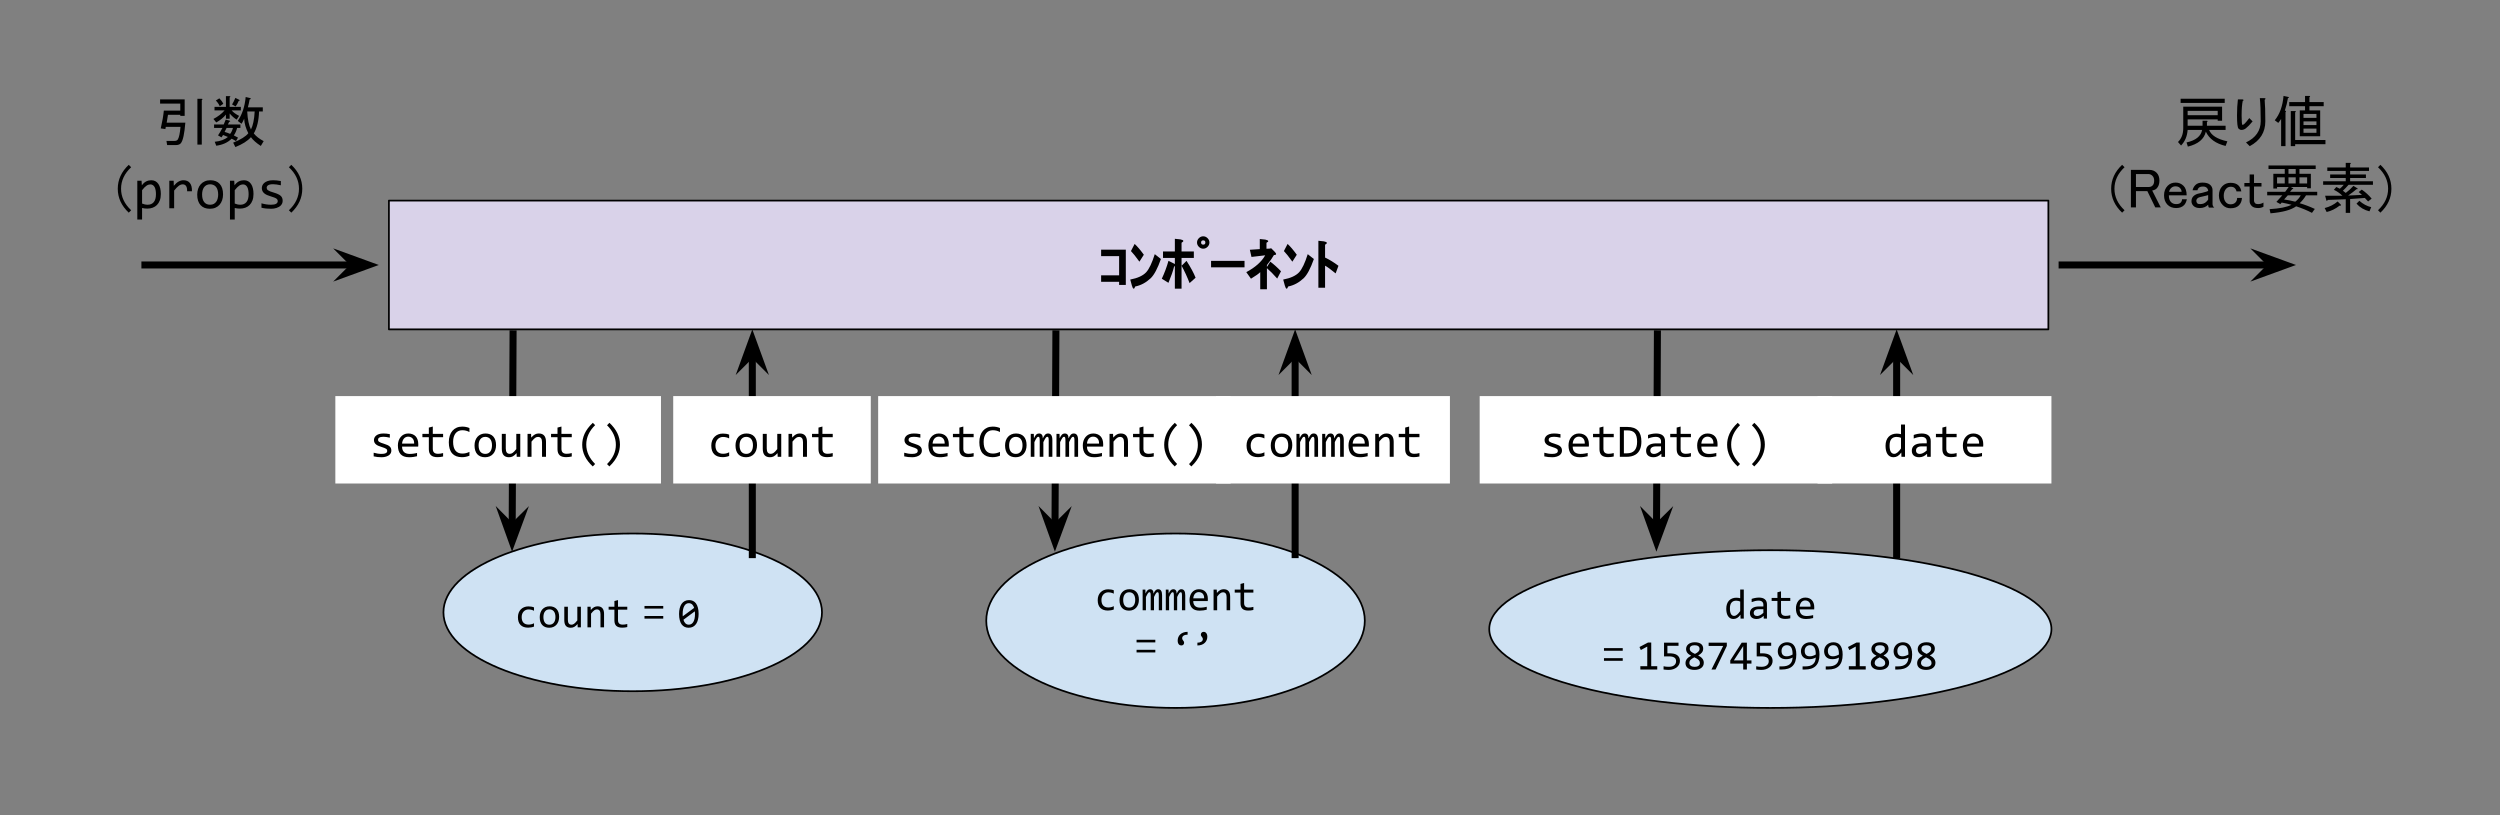
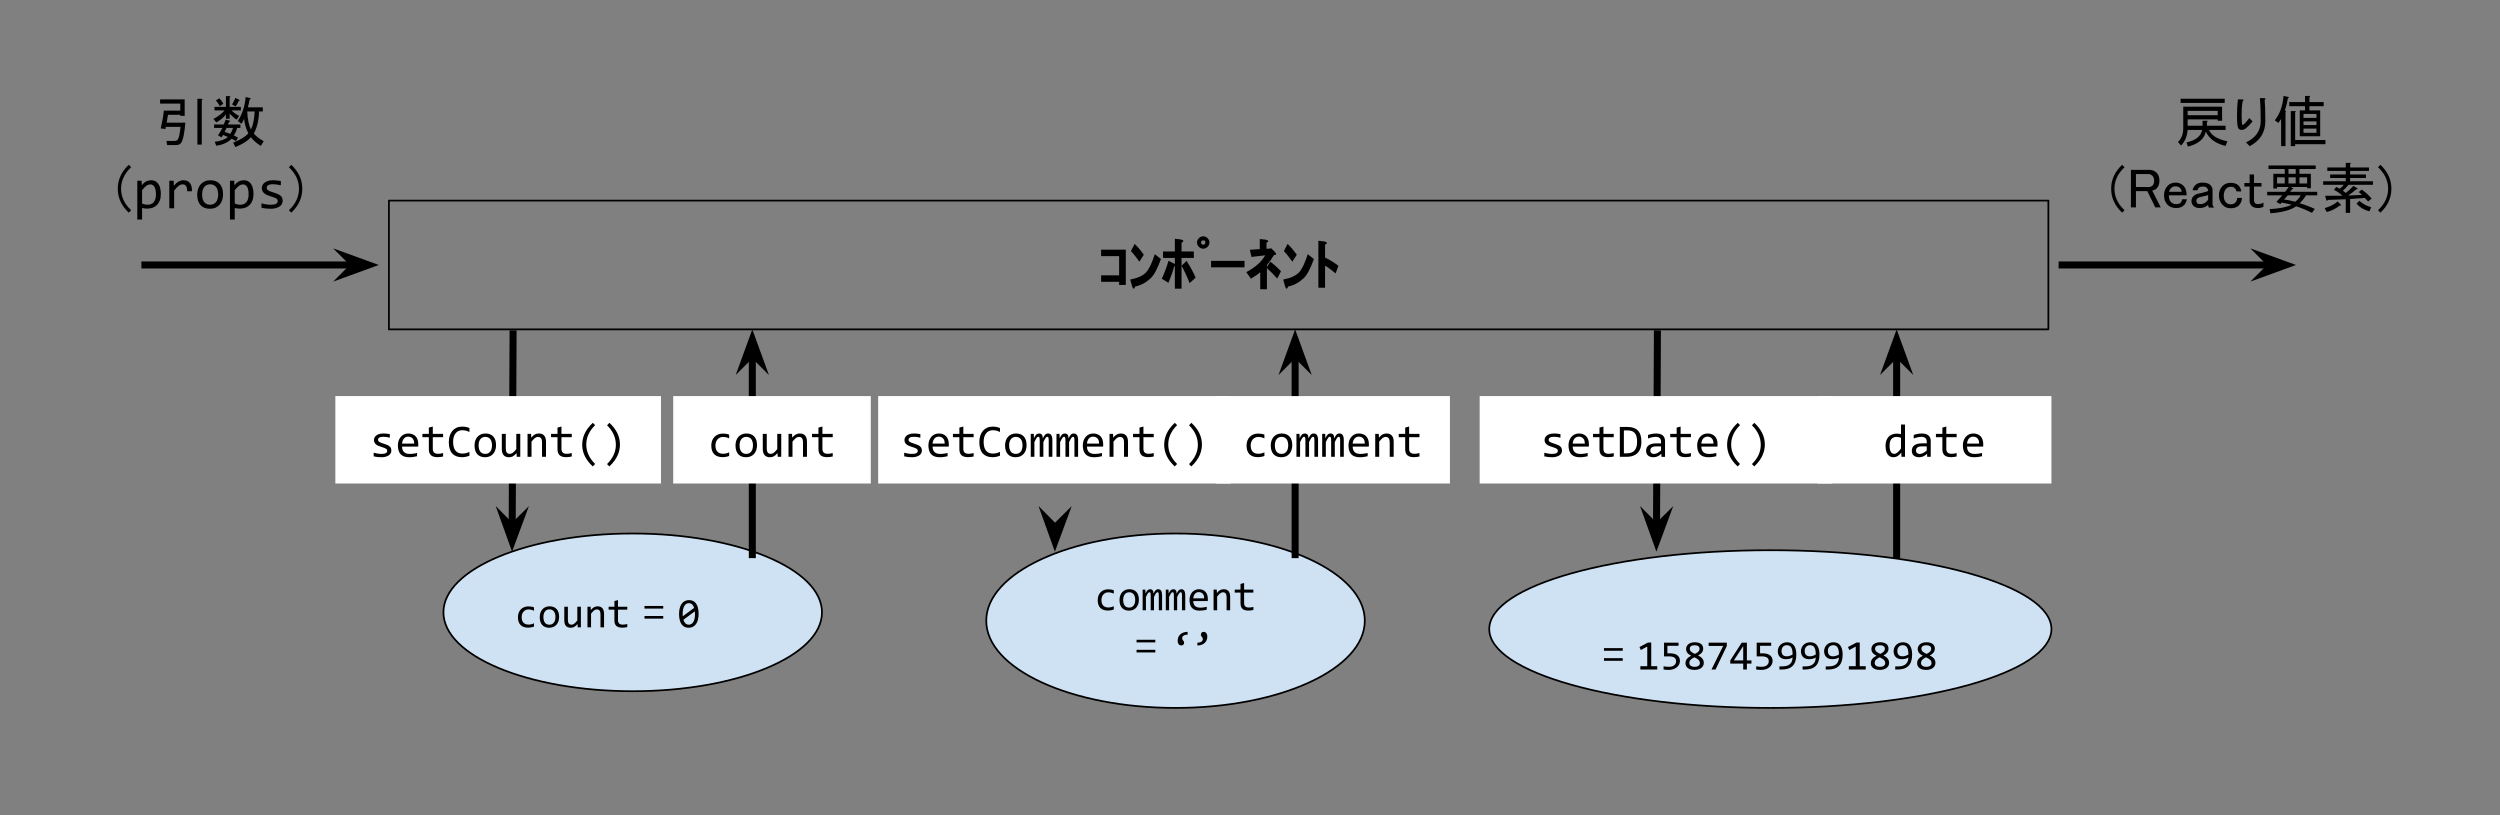
<svg xmlns="http://www.w3.org/2000/svg" version="1.1" viewBox="0.0 0.0 1424.01 464.318" fill="none" stroke="none" stroke-linecap="square" stroke-miterlimit="10">
  <rect x="0.0" y="0.0" width="1424.01" height="464.318" fill="#808080" stroke="none" />
  <clipPath id="p.0">
    <path d="m0 0l1424.011 0l0 464.318l-1424.011 0l0 -464.318z" clip-rule="nonzero" />
  </clipPath>
  <g clip-path="url(#p.0)">
    <path fill="#000000" fill-opacity="0.0" d="m0 0l1424.011 0l0 464.318l-1424.011 0z" fill-rule="evenodd" />
-     <path fill="#d9d2e9" d="m221.528 114.26l945.228 0l0 73.354l-945.228 0z" fill-rule="evenodd" />
+     <path fill="#d9d2e9" d="m221.528 114.26l945.228 0l-945.228 0z" fill-rule="evenodd" />
    <path stroke="#000000" stroke-width="1.0" stroke-linejoin="round" stroke-linecap="butt" d="m221.528 114.26l945.228 0l0 73.354l-945.228 0z" fill-rule="evenodd" />
    <path fill="#000000" d="m627.204 156.845l10.25 0l0 -10.938l-10.25 0l0 -3.688l14.062 0l0 20.062l-3.812 0l0 -1.75l-10.25 0l0 -3.688zm16.594 2.391q6.344 -1.219 9.078 -4.172q2.531 -2.766 4.891 -10.297l3.5 2.766q-2.844 8.078 -5.828 10.953q-4.016 3.75 -8.828 4.703q-0.906 2.734 -1.875 -0.5l-0.938 -3.453zm5.219 -10.188q-3.156 -4.375 -4.828 -6.047l2.109 -4.062q2.312 2.125 5.234 6.156l-2.516 3.953zm24.0 -5.828l7.0 0l0 3.688l-7.0 0l0 17.5l-3.812 0l0 -17.5l-6.75 0l0 -3.688l6.75 0l0 -7.203l3.125 0.328q3.031 0.609 0.688 1.922l0 4.953zm-4.5 6.812q2.547 1.094 0.266 1.75q-0.922 3.797 -3.234 9.312l-3.781 -2.344q2.344 -4.984 3.797 -10.188l2.953 1.469zm7.328 -1.453q3.609 5.625 5.172 9.609l-3.422 3.062q-1.953 -5.094 -4.547 -9.875l2.797 -2.797zm11.984 -12.922q1.062 1.078 1.062 2.469q0 1.391 -1.062 2.469q-1.078 1.062 -2.469 1.062q-1.391 0 -2.469 -1.062q-1.062 -1.078 -1.062 -2.469q0 -1.391 1.062 -2.469q1.078 -1.062 2.469 -1.062q1.391 0 2.469 1.062zm-1.562 3.375q0.312 -0.297 0.312 -0.906q0 -0.609 -0.312 -0.906q-0.297 -0.312 -0.906 -0.312q-0.609 0 -0.906 0.312q-0.312 0.297 -0.312 0.906q0 0.609 0.312 0.906q0.297 0.312 0.906 0.312q0.609 0 0.906 -0.312zm3.562 13.25l0 -3.688l19.062 0l0 3.688l-19.062 0zm33.734 -3.234q2.984 2.203 6.094 5.469l-2.156 4.141q-3.109 -3.562 -6.125 -6.156l2.188 -3.453zm-13.672 5.969q7.734 -4.125 10.766 -9.594l-7.812 0.922l-0.922 -4.078l5.656 -0.375l0 -5.75l3.141 0.328q2.969 0.672 0.672 1.812l0 3.406l1.969 -0.094l0.672 -0.219l1.922 1.906q1.984 2.0 -0.328 2.0q-1.219 2.203 -3.984 5.703l0 13.797l-3.812 0l0 -9.766q-1.172 1.25 -5.281 3.734l-2.656 -3.734zm21.031 4.219q6.344 -1.219 9.078 -4.172q2.531 -2.766 4.891 -10.297l3.5 2.766q-2.844 8.078 -5.828 10.953q-4.016 3.75 -8.828 4.703q-0.906 2.734 -1.875 -0.5l-0.938 -3.453zm5.219 -10.188q-3.156 -4.375 -4.828 -6.047l2.109 -4.062q2.312 2.125 5.234 6.156l-2.516 3.953zm18.625 -2.344q3.688 1.734 7.625 4.688l-1.609 4.328q-4.156 -3.422 -6.016 -4.391l0 12.578l-3.812 0l0 -26.766l3.125 0.328q3.031 0.609 0.688 1.922l0 7.312z" fill-rule="nonzero" />
    <path fill="#000000" fill-opacity="0.0" d="m82.543 150.937l133.228 0" fill-rule="evenodd" />
    <path stroke="#000000" stroke-width="4.0" stroke-linejoin="round" stroke-linecap="butt" d="m82.543 150.937l119.52 0" fill-rule="evenodd" />
    <path fill="#000000" stroke="#000000" stroke-width="4.0" stroke-linecap="butt" d="m202.063 150.937l-4.498 4.498l12.359 -4.498l-12.359 -4.498z" fill-rule="evenodd" />
    <path fill="#000000" fill-opacity="0.0" d="m1174.588 150.937l133.228 0" fill-rule="evenodd" />
    <path stroke="#000000" stroke-width="4.0" stroke-linejoin="round" stroke-linecap="butt" d="m1174.588 150.937l119.52 0" fill-rule="evenodd" />
    <path fill="#000000" stroke="#000000" stroke-width="4.0" stroke-linecap="butt" d="m1294.108 150.937l-4.498 4.498l12.359 -4.498l-12.359 -4.498z" fill-rule="evenodd" />
    <path fill="#000000" fill-opacity="0.0" d="m53.076 40.913l133.228 0l0 89.827l-133.228 0z" fill-rule="evenodd" />
    <path fill="#000000" d="m105.565 69.883q-0.75 9.375 -2.5 11.625q-0.875 1.125 -2.875 1.125l-5.0 0l-0.375 -2.375l4.625 0q1.375 0 1.875 -0.875q1.0 -1.625 1.5 -7.125l-8.375 0l-0.25 1.25l-2.625 -0.375q1.375 -6.0 1.75 -10.125l9.375 0l0 -4.0l-11.5 0l0 -2.375l14.0 0l0 9.375l-2.5 0l0 -0.625l-7.0 0q-0.125 0.75 -0.75 4.5l10.625 0zm9.375 12.5l-2.5 0l0 -26.125l2.375 0q1.0 0.125 0.125 0.75l0 25.375zm28.0 -8.625q1.75 -3.375 2.125 -10.25l-4.25 0q0.375 6.875 2.125 10.25zm4.625 -10.25q-0.25 7.75 -3.0 12.5q2.0 2.5 5.625 4.375l-1.625 2.75q-4.0 -2.625 -5.625 -5.0q-2.875 3.25 -8.875 5.625l-1.25 -2.5q6.5 -2.625 8.625 -5.375q-2.125 -4.125 -2.375 -8.25q-0.75 1.875 -1.5 2.875l-2.125 -1.625q3.75 -5.5 4.5 -13.625l2.625 0.625q0.75 0.5 -0.375 0.75q-0.375 2.25 -1.0 4.5l8.5 0l0 2.375l-2.125 0zm-11.625 -6.0q-0.75 1.875 -1.75 3.125l-2.0 -1.125q1.0 -1.625 1.875 -3.75l2.25 1.125q0.5 0.5 -0.375 0.625zm-8.0 17.625q1.75 0.5 3.125 1.125q1.0 -1.125 1.625 -3.375l-3.625 0q-0.5 1.125 -1.125 2.25zm-1.75 3.125l-2.0 -1.125q1.25 -1.875 2.5 -4.25l-4.75 0l0 -2.0l5.5 0q0.75 -1.625 1.125 -2.75l2.375 0.625q0.5 0.5 -0.375 0.625l-0.75 1.5l7.125 0l0 2.0l-1.875 0q-0.625 2.5 -1.875 4.25q1.125 0.5 2.375 1.25l-1.125 2.0q-1.375 -0.875 -2.5 -1.375q-3.25 3.25 -8.75 4.0l-0.875 -2.25q4.875 -0.5 7.5 -2.75q-1.375 -0.625 -2.75 -1.125l-0.875 1.375zm2.5 -23.5l2.0 0q1.0 0.125 0.125 0.75l0 5.375l6.375 0l0 2.0l-5.25 0q1.375 1.625 4.25 3.125l-1.375 2.125q-2.125 -1.25 -4.0 -3.5l0 3.0l-2.125 0l0 -2.375q-2.0 2.5 -5.5 4.5l-1.625 -2.0q3.875 -2.0 6.375 -4.875l-5.75 0l0 -2.0l6.5 0l0 -6.125zm-3.5 5.75q-0.875 -1.875 -2.25 -3.25l2.0 -1.25q1.5 1.5 2.25 3.125l-2.0 1.375z" fill-rule="nonzero" />
    <path fill="#000000" d="m73.331 121.133q-6.25 -5.875 -6.25 -13.625q0 -7.75 6.25 -13.625l1.375 1.375q-5.75 5.375 -5.75 12.25q0 6.875 5.75 12.25l-1.375 1.375z" fill-rule="nonzero" />
    <path fill="#000000" d="m91.612 110.508q0 2.094 -0.594 3.656q-0.578 1.562 -1.609 2.594q-1.031 1.031 -2.438 1.547q-1.406 0.516 -3.047 0.516q-0.75 0 -1.5 -0.078q-0.734 -0.078 -1.5 -0.266l0 6.562l-2.719 0l0 -22.094l2.422 0l0.172 2.625q1.172 -1.609 2.5 -2.25q1.328 -0.656 2.875 -0.656q1.344 0 2.359 0.562q1.016 0.562 1.703 1.594q0.688 1.016 1.031 2.469q0.344 1.438 0.344 3.219zm-2.781 0.125q0 -1.234 -0.188 -2.266q-0.172 -1.031 -0.562 -1.766q-0.391 -0.734 -1.0 -1.141q-0.609 -0.422 -1.453 -0.422q-0.516 0 -1.047 0.172q-0.531 0.156 -1.109 0.547q-0.562 0.375 -1.203 1.016q-0.625 0.625 -1.344 1.562l0 7.609q0.75 0.312 1.578 0.5q0.828 0.172 1.625 0.172q2.203 0 3.453 -1.484q1.25 -1.5 1.25 -4.5zm7.609 -7.688l2.484 0l0.078 2.891q1.391 -1.672 2.734 -2.422q1.359 -0.75 2.734 -0.75q2.438 0 3.688 1.578q1.266 1.578 1.172 4.688l-2.75 0q0.047 -2.062 -0.609 -2.984q-0.641 -0.938 -1.891 -0.938q-0.547 0 -1.109 0.203q-0.547 0.188 -1.141 0.625q-0.578 0.422 -1.234 1.094q-0.656 0.672 -1.406 1.625l0 10.078l-2.75 0l0 -15.688zm30.609 7.719q0 1.828 -0.516 3.359q-0.516 1.516 -1.484 2.609q-0.969 1.078 -2.359 1.688q-1.391 0.594 -3.156 0.594q-1.688 0 -3.031 -0.516q-1.328 -0.531 -2.266 -1.547q-0.922 -1.016 -1.422 -2.516q-0.484 -1.5 -0.484 -3.453q0 -1.828 0.516 -3.328q0.516 -1.516 1.484 -2.594q0.969 -1.094 2.359 -1.688q1.391 -0.609 3.156 -0.609q1.688 0 3.016 0.531q1.344 0.516 2.266 1.531q0.938 1.0 1.422 2.5q0.5 1.5 0.5 3.438zm-2.781 0.125q0 -1.453 -0.328 -2.531q-0.312 -1.094 -0.906 -1.812q-0.594 -0.734 -1.453 -1.094q-0.844 -0.375 -1.891 -0.375q-1.219 0 -2.094 0.484q-0.859 0.469 -1.422 1.266q-0.547 0.797 -0.812 1.859q-0.25 1.047 -0.25 2.203q0 1.453 0.312 2.547q0.328 1.094 0.922 1.828q0.594 0.719 1.438 1.094q0.844 0.359 1.906 0.359q1.219 0 2.078 -0.469q0.875 -0.484 1.422 -1.281q0.562 -0.797 0.812 -1.844q0.266 -1.062 0.266 -2.234zm20.125 -0.281q0 2.094 -0.594 3.656q-0.578 1.562 -1.609 2.594q-1.031 1.031 -2.438 1.547q-1.406 0.516 -3.047 0.516q-0.75 0 -1.5 -0.078q-0.734 -0.078 -1.5 -0.266l0 6.562l-2.719 0l0 -22.094l2.422 0l0.172 2.625q1.172 -1.609 2.5 -2.25q1.328 -0.656 2.875 -0.656q1.344 0 2.359 0.562q1.016 0.562 1.703 1.594q0.688 1.016 1.031 2.469q0.344 1.438 0.344 3.219zm-2.781 0.125q0 -1.234 -0.188 -2.266q-0.172 -1.031 -0.562 -1.766q-0.391 -0.734 -1.0 -1.141q-0.609 -0.422 -1.453 -0.422q-0.516 0 -1.047 0.172q-0.531 0.156 -1.109 0.547q-0.562 0.375 -1.203 1.016q-0.625 0.625 -1.344 1.562l0 7.609q0.75 0.312 1.578 0.5q0.828 0.172 1.625 0.172q2.203 0 3.453 -1.484q1.25 -1.5 1.25 -4.5zm19.391 3.719q0 0.828 -0.281 1.484q-0.281 0.656 -0.766 1.172q-0.484 0.5 -1.125 0.859q-0.641 0.359 -1.375 0.594q-0.719 0.234 -1.484 0.344q-0.766 0.109 -1.5 0.109q-1.594 0 -2.938 -0.141q-1.328 -0.141 -2.609 -0.453l0 -2.5q1.375 0.391 2.734 0.594q1.359 0.203 2.703 0.203q1.953 0 2.891 -0.531q0.938 -0.531 0.938 -1.516q0 -0.422 -0.156 -0.75q-0.141 -0.344 -0.531 -0.641q-0.391 -0.312 -1.219 -0.641q-0.812 -0.328 -2.234 -0.75q-1.062 -0.312 -1.969 -0.703q-0.891 -0.406 -1.547 -0.953q-0.656 -0.547 -1.031 -1.281q-0.375 -0.734 -0.375 -1.734q0 -0.656 0.297 -1.438q0.312 -0.781 1.047 -1.453q0.734 -0.672 1.984 -1.109q1.25 -0.453 3.125 -0.453q0.922 0 2.047 0.109q1.125 0.094 2.344 0.344l0 2.422q-1.281 -0.312 -2.438 -0.453q-1.141 -0.156 -1.984 -0.156q-1.016 0 -1.719 0.156q-0.688 0.156 -1.125 0.438q-0.422 0.266 -0.609 0.641q-0.188 0.359 -0.188 0.781q0 0.422 0.156 0.766q0.172 0.344 0.609 0.672q0.453 0.312 1.25 0.641q0.797 0.312 2.078 0.688q1.391 0.406 2.344 0.859q0.953 0.438 1.547 0.984q0.594 0.547 0.844 1.234q0.266 0.688 0.266 1.562z" fill-rule="nonzero" />
    <path fill="#000000" d="m170.3 107.508q0 -6.875 -5.75 -12.25l1.375 -1.375q6.25 5.875 6.25 13.625q0 7.75 -6.25 13.625l-1.375 -1.375q5.75 -5.375 5.75 -12.25z" fill-rule="nonzero" />
    <path fill="#000000" fill-opacity="0.0" d="m1174.588 40.913l215.622 0l0 89.827l-215.622 0z" fill-rule="evenodd" />
    <path fill="#000000" d="m1267.711 83.133q-8.375 -2.0 -11.25 -8.125q-1.5 6.375 -10.25 8.5l-0.75 -2.375q7.875 -1.75 8.875 -7.125l-8.25 0q-0.375 5.375 -3.75 8.875l-1.75 -2.0q3.0 -2.875 3.0 -7.875l0 -12.25l22.125 0l0 8l-2.5 0l0 -0.75l-17.125 0l0 3.625l8.5 0l0 -2.875l2.375 0q1.0 0.125 0.125 0.75l0 2.125l10.625 0l0 2.375l-9.375 0q1.75 4.625 10.375 6.5l-1.0 2.625zm-0.5 -26.875l0 2.375l-25.125 0l0 -2.375l25.125 0zm-4.0 6.875l-17.125 0l0 2.5l17.125 0l0 -2.5zm24.5 5.875q0 -8.5 -0.5 -13.125l2.5 0q1.375 0.125 0.25 1.0q0.375 4.0 0.375 12.25q0 9.375 -8.875 14.125l-2.125 -2.125q8.375 -4.0 8.375 -12.125zm-8.5 4.125q-1.125 0.875 -2.5 0.875q-0.875 0 -1.625 -0.75q-0.875 -0.875 -0.875 -7.5q0 -5 0.5 -9.125l2.75 0q1.0 0.375 0 0.875q-0.625 3.0 -0.625 8.25q0 5.375 0.5 5.375q0.375 0 1.0 -0.5q0.875 -0.75 2.875 -3.375l1.875 1.875q-2.125 2.625 -3.875 4.0zm24.0 -17.25q-0.5 3.25 -1.75 7.125q1.125 0.125 0.375 0.875l0 19.375l-2.5 0l0 -15.5q-0.875 1.375 -1.625 2.25l-2.0 -1.5q4.25 -5.125 5.0 -13.875l2.875 0.625q0.5 0.5 -0.375 0.625zm12.25 4.625l0 2.375l6.125 0l0 14.75l-11.625 0l0 -14.75l3.0 0l0 -2.375l-9.0 0l0 -2.375l9.0 0l0 -3.5l2.375 0q1.0 0.125 0.125 0.75l0 2.75l8.125 0l0 2.375l-8.125 0zm-3.375 4.375l0 2.25l7.375 0l0 -2.25l-7.375 0zm0 4.25l0 2.125l7.375 0l0 -2.125l-7.375 0zm0 4.125l0 2.375l7.375 0l0 -2.375l-7.375 0zm-7.25 10.0l0 -20l2.375 0q1.0 0.125 0.125 0.75l0 15.75l17.25 0l0 2.375l-17.25 0l0 1.125l-2.5 0z" fill-rule="nonzero" />
    <path fill="#000000" d="m1208.774 121.133q-6.25 -5.875 -6.25 -13.625q0 -7.75 6.25 -13.625l1.375 1.375q-5.75 5.375 -5.75 12.25q0 6.875 5.75 12.25l-1.375 1.375zm5.0 -24.375l10.5 0q2.5 0 4.125 1.625q1.625 1.625 1.625 4.5q0 2.875 -1.625 4.5q-0.875 0.875 -2.5 1.125l4.875 9.625l-3.125 0l-4.5 -9.25l-6.5 0l0 9.25l-2.875 0l0 -21.375zm2.875 2.375l0 7.375l7.375 0q1.25 0 2.125 -0.875q0.875 -0.875 0.875 -2.75q0 -1.75 -1.0 -2.75q-1.0 -1.0 -2.375 -1.0l-7.0 0zm16.0 12.125q0 -3.375 2.125 -5.5q1.75 -1.75 4.5 -1.75q2.625 0 4.5 1.875q1.75 1.75 1.75 5.375l-10.125 0q0 2.625 1.25 3.875q1.125 1.125 2.875 1.125q1.75 0 2.5 -0.75q0.875 -0.875 0.875 -2.0l2.75 0q-0.5 2.25 -1.625 3.375q-1.625 1.625 -4.5 1.625q-3.0 0 -4.875 -1.875q-2.0 -2.0 -2.0 -5.375zm6.5 -5.125q-1.5 0 -2.5 1.0q-0.875 0.875 -1.125 2.125l7.125 0q0 -1.25 -1.0 -2.25q-0.875 -0.875 -2.5 -0.875zm9.75 2.25q0.375 -1.75 1.625 -3.0q1.375 -1.375 4.0 -1.375q3.125 0 4.5 1.375q1.25 1.25 1.25 2.875l0 7.875q0 1.375 1.0 2.125l-3.0 0q-0.5 -0.5 -0.5 -1.625q-1.875 1.875 -4.75 1.875q-2.375 0 -3.625 -1.25q-1.125 -1.125 -1.125 -2.625q0 -1.75 1.125 -2.875q1.25 -1.25 3.5 -1.625q1.5 -0.25 2.625 -0.625q1.625 -0.375 2.25 -0.75q0 -1.0 -0.75 -1.75q-0.75 -0.75 -2.125 -0.75q-1.75 0 -2.5 0.75q-0.5 0.5 -0.75 1.375l-2.75 0zm8.875 2.75q-0.75 0.25 -1.375 0.375q-2.125 0.5 -3.25 0.75q-1.0 0.25 -1.5 0.75q-0.625 0.625 -0.625 1.375q0 0.875 0.625 1.5q0.375 0.375 1.625 0.375q2.125 0 3.5 -1.375q0.875 -0.875 1.0 -1.25l0 -2.5zm6.125 0.25q0 -3.375 2.0 -5.375q1.875 -1.875 4.625 -1.875q3.0 0 4.5 1.5q1.375 1.375 1.625 3.375l-2.75 0q-0.125 -1.0 -1.0 -1.875q-0.75 -0.75 -2.25 -0.75q-1.5 0 -2.5 1.0q-1.5 1.5 -1.5 4.125q0 2.5 1.375 3.875q1.0 1.0 2.5 1.0q1.75 0 2.75 -1.0q1.0 -1.0 1.0 -2.625l2.75 0q-0.125 2.625 -1.75 4.25q-1.625 1.625 -4.75 1.625q-2.625 0 -4.375 -1.75q-2.25 -2.25 -2.25 -5.5zm17.5 -12.0l2.5 0l0 4.875l4.25 0l0 2.0l-4.25 0l0 8.125q0 0.75 0.625 1.375q0.5 0.5 1.625 0.5q1.75 0 3.125 -0.875l0 2.375q-1.375 0.75 -3.0 0.75q-2.5 0 -3.625 -1.125q-1.25 -1.25 -1.25 -2.75l0 -8.375l-3.0 0l0 -2.0l3.0 0l0 -4.875zm26.5 18.125q-4.25 3.125 -14.625 4.0l-0.5 -2.375q8.625 -0.5 12.5 -2.5q-2.875 -0.75 -5.625 -1.25l-0.75 0.875l-2.25 -1.25l3.375 -3.75l-8.625 0l0 -2.0l10.25 0l2.0 -2.75l-6.625 0l0 0.875l-2.125 0l0 -8.375l6.5 0l0 -2.75l-9.25 0l0 -2.0l26.875 0l0 2.0l-9.25 0l0 2.75l6.5 0l0 8.25l-2.125 0l0 -0.75l-9.375 0l1.25 0.625q0.625 0.375 -0.375 0.625l-1.25 1.5l15.5 0l0 2.0l-6.375 0q-1.5 2.5 -3.625 4.5q4.0 1.125 8.625 3.25l-1.625 2.25q-3.75 -2.0 -9.0 -3.75zm-4.75 -6.25l-2.125 2.375q2.875 0.375 6.375 1.25q2.0 -1.5 3.125 -3.625l-7.375 0zm0.375 -15.0l0 2.75l4.125 0l0 -2.75l-4.125 0zm-6.5 8.25l4.375 0l0 -3.5l-4.375 0l0 3.5zm6.5 -3.5l0 3.5l4.125 0l0 -3.5l-4.125 0zm6.25 0l0 3.5l4.375 0l0 -3.5l-4.375 0zm26.375 8.875q2.375 -1.75 4.375 -4.0l2.25 1.375q0.5 0.625 -0.5 0.5q-1.875 1.625 -4.75 3.625l7.875 -0.375l-1.875 -1.625l1.75 -1.375q3.25 2.25 5.625 5.125l-2.0 1.625l-1.875 -2.0l-8.375 0.625l0 7.875l-2.5 0l0 -7.75l-10.375 0.375q-0.125 0.875 -0.625 0.375l-0.75 -2.75l9.875 0q-2.375 -2.25 -4.875 -3.375l1.375 -1.625l2.0 1.0q1.125 -0.875 2.25 -2.25l-11.75 0l0 -2.0l12.875 0l0 -1.875l-8.875 0l0 -2.0l8.875 0l0 -2.0l-10.5 0l0 -2.0l10.5 0l0 -2.625l2.375 0q1.0 0.125 0.125 0.75l0 1.875l10.75 0l0 2.0l-10.75 0l0 2.0l9.0 0l0 2.0l-9.0 0l0 1.875l13.0 0l0 2.0l-13.875 0q-1.625 1.875 -3.25 3.375l1.625 1.25zm7.75 4.5q3.125 2.75 6.75 3.625l-1.0 2.375q-4.5 -1.125 -7.375 -4.375l1.625 -1.625zm-10.5 2.25q0.25 0.625 -0.75 0.5q-3.5 2.75 -7.375 3.625l-1.125 -2.25q4.375 -1.125 7.375 -3.75l1.875 1.875zm26.875 -9.125q0 -6.875 -5.75 -12.25l1.375 -1.375q6.25 5.875 6.25 13.625q0 7.75 -6.25 13.625l-1.375 -1.375q5.75 -5.375 5.75 -12.25z" fill-rule="nonzero" />
    <path fill="#cfe2f3" d="m252.583 348.806l0 0c0 -24.805 48.269 -44.913 107.811 -44.913l0 0c59.542 0 107.811 20.108 107.811 44.913l0 0c0 24.805 -48.269 44.913 -107.811 44.913l0 0c-59.542 0 -107.811 -20.108 -107.811 -44.913z" fill-rule="evenodd" />
    <path stroke="#000000" stroke-width="1.0" stroke-linejoin="round" stroke-linecap="butt" d="m252.583 348.806l0 0c0 -24.805 48.269 -44.913 107.811 -44.913l0 0c59.542 0 107.811 20.108 107.811 44.913l0 0c0 24.805 -48.269 44.913 -107.811 44.913l0 0c-59.542 0 -107.811 -20.108 -107.811 -44.913z" fill-rule="evenodd" />
    <path fill="#000000" d="m304.175 356.908q-0.797 0.312 -1.641 0.453q-0.828 0.156 -1.719 0.156q-2.797 0 -4.297 -1.516q-1.5 -1.516 -1.5 -4.422q0 -1.391 0.422 -2.531q0.438 -1.141 1.219 -1.938q0.797 -0.812 1.875 -1.25q1.094 -0.453 2.406 -0.453q0.922 0 1.719 0.141q0.797 0.125 1.516 0.422l0 1.938q-0.766 -0.391 -1.562 -0.578q-0.781 -0.188 -1.625 -0.188q-0.781 0 -1.484 0.312q-0.688 0.297 -1.219 0.859q-0.531 0.562 -0.844 1.375q-0.297 0.797 -0.297 1.812q0 2.141 1.031 3.203q1.047 1.062 2.891 1.062q0.828 0 1.609 -0.188q0.781 -0.188 1.5 -0.562l0 1.891zm14.305 -5.547q0 1.375 -0.391 2.516q-0.391 1.141 -1.125 1.969q-0.719 0.812 -1.766 1.266q-1.031 0.453 -2.359 0.453q-1.266 0 -2.266 -0.391q-1.0 -0.406 -1.703 -1.156q-0.703 -0.766 -1.078 -1.891q-0.359 -1.125 -0.359 -2.594q0 -1.375 0.391 -2.5q0.391 -1.141 1.109 -1.953q0.734 -0.812 1.766 -1.266q1.047 -0.453 2.375 -0.453q1.266 0 2.266 0.406q1.0 0.391 1.688 1.141q0.703 0.75 1.078 1.875q0.375 1.125 0.375 2.578zm-2.094 0.094q0 -1.078 -0.25 -1.891q-0.234 -0.828 -0.688 -1.359q-0.438 -0.547 -1.078 -0.828q-0.625 -0.281 -1.422 -0.281q-0.906 0 -1.562 0.359q-0.641 0.359 -1.062 0.969q-0.422 0.594 -0.609 1.391q-0.188 0.781 -0.188 1.641q0 1.094 0.234 1.922q0.234 0.812 0.672 1.359q0.453 0.547 1.078 0.828q0.641 0.266 1.438 0.266q0.922 0 1.562 -0.359q0.656 -0.359 1.062 -0.953q0.422 -0.594 0.609 -1.375q0.203 -0.797 0.203 -1.688zm14.492 5.891l-1.828 0l-0.062 -1.906q-0.531 0.609 -1.016 1.016q-0.469 0.406 -0.938 0.656q-0.469 0.25 -0.938 0.344q-0.469 0.109 -1.0 0.109q-1.812 0 -2.75 -1.062q-0.922 -1.078 -0.922 -3.234l0 -7.688l2.047 0l0 7.516q0 2.719 2.031 2.719q0.375 0 0.734 -0.109q0.359 -0.125 0.75 -0.391q0.391 -0.281 0.844 -0.75q0.453 -0.469 1.016 -1.188l0 -7.797l2.031 0l0 11.766zm3.742 -11.766l1.812 0l0.094 1.891q0.516 -0.609 0.984 -1.0q0.484 -0.406 0.938 -0.656q0.469 -0.25 0.953 -0.344q0.484 -0.109 1.0 -0.109q1.812 0 2.734 1.078q0.938 1.078 0.938 3.234l0 7.672l-2.031 0l0 -7.516q0 -1.375 -0.516 -2.031q-0.516 -0.672 -1.531 -0.672q-0.375 0 -0.734 0.109q-0.359 0.109 -0.75 0.391q-0.391 0.266 -0.844 0.734q-0.438 0.469 -1.0 1.172l0 7.812l-2.047 0l0 -11.766zm22.68 11.594q-0.688 0.188 -1.438 0.266q-0.734 0.078 -1.5 0.078q-2.203 0 -3.297 -1.0q-1.094 -1.016 -1.094 -3.094l0 -6.141l-3.297 0l0 -1.703l3.297 0l0 -3.234l2.047 -0.531l0 3.766l5.281 0l0 1.703l-5.281 0l0 5.984q0 1.266 0.672 1.891q0.672 0.625 1.984 0.625q0.562 0 1.219 -0.078q0.672 -0.094 1.406 -0.281l0 1.75z" fill-rule="nonzero" />
    <path fill="#000000" d="m367.105 345.158l10.688 0l0 1.5l-10.688 0l0 -1.5zm0 5.719l10.688 0l0 1.5l-10.688 0l0 -1.5z" fill-rule="nonzero" />
    <path fill="#000000" d="m397.933 349.69q0 1.766 -0.359 3.219q-0.344 1.438 -1.062 2.484q-0.719 1.031 -1.781 1.609q-1.062 0.562 -2.484 0.562q-1.234 0 -2.25 -0.469q-1.0 -0.469 -1.719 -1.422q-0.703 -0.969 -1.094 -2.453q-0.391 -1.484 -0.391 -3.531q0 -1.75 0.359 -3.203q0.359 -1.453 1.062 -2.484q0.719 -1.047 1.781 -1.609q1.062 -0.578 2.484 -0.578q1.234 0 2.234 0.469q1.016 0.453 1.719 1.422q0.719 0.969 1.109 2.469q0.391 1.484 0.391 3.516zm-2.062 0.078q0 -0.406 -0.031 -0.797q-0.031 -0.391 -0.062 -0.766l-6.484 4.812q0.172 0.609 0.438 1.125q0.281 0.516 0.656 0.891q0.375 0.359 0.859 0.578q0.5 0.203 1.109 0.203q0.797 0 1.453 -0.391q0.656 -0.391 1.109 -1.141q0.453 -0.766 0.703 -1.891q0.25 -1.141 0.25 -2.625zm-7.016 -0.141q0 0.359 0 0.719q0.016 0.359 0.047 0.703l6.484 -4.797q-0.172 -0.594 -0.453 -1.078q-0.266 -0.5 -0.641 -0.859q-0.375 -0.359 -0.859 -0.547q-0.469 -0.203 -1.078 -0.203q-0.797 0 -1.453 0.391q-0.641 0.375 -1.094 1.156q-0.453 0.766 -0.703 1.891q-0.25 1.125 -0.25 2.625z" fill-rule="nonzero" />
    <path fill="#000000" fill-opacity="0.0" d="m428.52 315.898l0 -128.283" fill-rule="evenodd" />
    <path stroke="#000000" stroke-width="4.0" stroke-linejoin="round" stroke-linecap="butt" d="m428.52 315.898l0 -114.575" fill-rule="evenodd" />
    <path fill="#000000" stroke="#000000" stroke-width="4.0" stroke-linecap="butt" d="m428.52 201.323l4.498 4.498l-4.498 -12.359l-4.498 12.359z" fill-rule="evenodd" />
    <path fill="#000000" fill-opacity="0.0" d="m292.248 190.179l-0.567 124.063" fill-rule="evenodd" />
    <path stroke="#000000" stroke-width="4.0" stroke-linejoin="round" stroke-linecap="butt" d="m292.248 190.179l-0.504 110.355" fill-rule="evenodd" />
    <path fill="#000000" stroke="#000000" stroke-width="4.0" stroke-linecap="butt" d="m291.744 300.534l-4.478 -4.519l4.442 12.38l4.555 -12.338z" fill-rule="evenodd" />
    <path fill="#ffffff" d="m191.013 225.614l185.48 0l0 49.795l-185.48 0z" fill-rule="evenodd" />
    <path fill="#000000" d="m222.912 256.652q0 0.688 -0.234 1.234q-0.234 0.547 -0.641 0.969q-0.406 0.422 -0.938 0.719q-0.531 0.297 -1.141 0.5q-0.609 0.188 -1.25 0.281q-0.641 0.094 -1.25 0.094q-1.328 0 -2.438 -0.125q-1.109 -0.109 -2.172 -0.375l0 -2.078q1.141 0.328 2.266 0.5q1.141 0.172 2.25 0.172q1.641 0 2.422 -0.438q0.781 -0.453 0.781 -1.281q0 -0.344 -0.125 -0.625q-0.125 -0.281 -0.453 -0.531q-0.328 -0.25 -1.016 -0.516q-0.672 -0.281 -1.859 -0.641q-0.891 -0.266 -1.641 -0.594q-0.75 -0.328 -1.297 -0.781q-0.547 -0.453 -0.859 -1.062q-0.312 -0.625 -0.312 -1.453q0 -0.547 0.25 -1.188q0.266 -0.656 0.875 -1.219q0.609 -0.562 1.656 -0.922q1.047 -0.375 2.594 -0.375q0.781 0 1.719 0.078q0.938 0.078 1.953 0.297l0 2.016q-1.078 -0.266 -2.031 -0.391q-0.953 -0.125 -1.656 -0.125q-0.844 0 -1.422 0.141q-0.578 0.125 -0.938 0.359q-0.359 0.219 -0.516 0.531q-0.156 0.297 -0.156 0.656q0 0.344 0.125 0.641q0.141 0.281 0.516 0.547q0.375 0.266 1.031 0.531q0.672 0.266 1.734 0.578q1.156 0.344 1.953 0.719q0.797 0.359 1.281 0.828q0.5 0.453 0.719 1.031q0.219 0.562 0.219 1.297zm15.343 -3.656q0 0.484 -0.016 0.812q-0.016 0.312 -0.047 0.594l-9.172 0q0 2.016 1.109 3.094q1.125 1.062 3.234 1.062q0.578 0 1.141 -0.047q0.578 -0.047 1.109 -0.125q0.547 -0.078 1.031 -0.172q0.484 -0.094 0.906 -0.219l0 1.875q-0.922 0.25 -2.094 0.406q-1.172 0.172 -2.422 0.172q-1.672 0 -2.891 -0.453q-1.203 -0.453 -1.984 -1.312q-0.766 -0.875 -1.141 -2.125q-0.375 -1.266 -0.375 -2.859q0 -1.375 0.391 -2.594q0.406 -1.234 1.172 -2.156q0.766 -0.938 1.859 -1.484q1.109 -0.547 2.516 -0.547q1.375 0 2.422 0.438q1.062 0.422 1.781 1.203q0.719 0.781 1.094 1.922q0.375 1.125 0.375 2.516zm-2.359 -0.328q0.031 -0.875 -0.172 -1.594q-0.203 -0.719 -0.641 -1.234q-0.438 -0.531 -1.094 -0.828q-0.641 -0.297 -1.5 -0.297q-0.75 0 -1.359 0.297q-0.609 0.281 -1.062 0.812q-0.438 0.516 -0.719 1.25q-0.266 0.719 -0.328 1.594l6.875 0zm16.499 7.359q-0.766 0.203 -1.594 0.281q-0.812 0.094 -1.656 0.094q-2.469 0 -3.672 -1.109q-1.203 -1.125 -1.203 -3.422l0 -6.828l-3.672 0l0 -1.891l3.672 0l0 -3.594l2.25 -0.594l0 4.188l5.875 0l0 1.891l-5.875 0l0 6.641q0 1.406 0.75 2.109q0.75 0.688 2.219 0.688q0.625 0 1.359 -0.094q0.75 -0.094 1.547 -0.312l0 1.953zm14.999 -0.453q-2.047 0.844 -4.281 0.844q-3.609 0 -5.547 -2.141q-1.922 -2.156 -1.922 -6.375q0 -2.047 0.531 -3.703q0.531 -1.656 1.516 -2.797q1.0 -1.156 2.391 -1.781q1.406 -0.625 3.156 -0.625q1.188 0 2.203 0.203q1.016 0.203 1.953 0.609l0 2.281q-0.922 -0.5 -1.922 -0.766q-0.984 -0.266 -2.156 -0.266q-1.203 0 -2.172 0.453q-0.969 0.438 -1.641 1.297q-0.672 0.844 -1.047 2.078q-0.359 1.234 -0.359 2.797q0 3.312 1.344 5.0q1.344 1.672 3.922 1.672q1.094 0 2.094 -0.25q1.016 -0.266 1.938 -0.719l0 2.188zm15.156 -6.0q0 1.531 -0.438 2.797q-0.422 1.266 -1.234 2.172q-0.797 0.906 -1.953 1.406q-1.156 0.5 -2.625 0.5q-1.406 0 -2.531 -0.438q-1.109 -0.438 -1.891 -1.281q-0.766 -0.844 -1.172 -2.094q-0.406 -1.25 -0.406 -2.875q0 -1.531 0.422 -2.781q0.438 -1.25 1.234 -2.156q0.812 -0.906 1.969 -1.406q1.156 -0.5 2.625 -0.5q1.406 0 2.516 0.438q1.125 0.422 1.891 1.266q0.781 0.844 1.188 2.094q0.406 1.25 0.406 2.859zm-2.312 0.109q0 -1.219 -0.266 -2.109q-0.266 -0.906 -0.766 -1.516q-0.484 -0.609 -1.203 -0.906q-0.703 -0.312 -1.578 -0.312q-1.016 0 -1.734 0.406q-0.719 0.391 -1.188 1.062q-0.469 0.656 -0.688 1.531q-0.203 0.875 -0.203 1.844q0 1.203 0.266 2.125q0.266 0.906 0.75 1.516q0.5 0.594 1.203 0.906q0.703 0.312 1.594 0.312q1.016 0 1.734 -0.391q0.719 -0.406 1.188 -1.062q0.469 -0.672 0.672 -1.547q0.219 -0.891 0.219 -1.859zm16.109 6.531l-2.031 0l-0.078 -2.109q-0.594 0.672 -1.125 1.125q-0.516 0.453 -1.047 0.734q-0.516 0.266 -1.047 0.375q-0.531 0.109 -1.109 0.109q-2.016 0 -3.047 -1.188q-1.031 -1.188 -1.031 -3.578l0 -8.531l2.266 0l0 8.344q0 3.016 2.266 3.016q0.422 0 0.812 -0.125q0.406 -0.125 0.828 -0.422q0.438 -0.312 0.938 -0.828q0.516 -0.531 1.141 -1.328l0 -8.656l2.266 0l0 13.062zm4.14 -13.062l2.016 0l0.094 2.109q0.578 -0.688 1.109 -1.125q0.531 -0.453 1.047 -0.719q0.516 -0.281 1.047 -0.391q0.531 -0.109 1.109 -0.109q2.016 0 3.047 1.188q1.047 1.188 1.047 3.578l0 8.531l-2.266 0l0 -8.344q0 -1.531 -0.578 -2.266q-0.578 -0.734 -1.703 -0.734q-0.422 0 -0.828 0.125q-0.391 0.109 -0.828 0.422q-0.422 0.312 -0.922 0.828q-0.5 0.516 -1.125 1.297l0 8.672l-2.266 0l0 -13.062zm25.187 12.875q-0.766 0.203 -1.594 0.281q-0.812 0.094 -1.656 0.094q-2.469 0 -3.672 -1.109q-1.203 -1.125 -1.203 -3.422l0 -6.828l-3.672 0l0 -1.891l3.672 0l0 -3.594l2.25 -0.594l0 4.188l5.875 0l0 1.891l-5.875 0l0 6.641q0 1.406 0.75 2.109q0.75 0.688 2.219 0.688q0.625 0 1.359 -0.094q0.75 -0.094 1.547 -0.312l0 1.953zm11.953 5.656q-6.0 -5.562 -6.0 -12.281q0 -1.578 0.312 -3.141q0.328 -1.578 1.031 -3.156q0.719 -1.578 1.875 -3.141q1.172 -1.578 2.828 -3.125l1.312 1.328q-5.047 4.984 -5.047 11.062q0 3.016 1.266 5.797q1.281 2.781 3.781 5.266l-1.359 1.391zm9.499 -24.844q6.0 5.547 6.0 12.359q0 1.406 -0.297 2.922q-0.281 1.5 -0.969 3.094q-0.688 1.578 -1.859 3.203q-1.156 1.625 -2.922 3.266l-1.312 -1.344q2.531 -2.516 3.781 -5.25q1.25 -2.734 1.25 -5.719q0 -6.203 -5.031 -11.141l1.359 -1.391z" fill-rule="nonzero" />
    <path fill="#ffffff" d="m383.465 225.612l112.535 0l0 49.795l-112.535 0z" fill-rule="evenodd" />
    <path fill="#000000" d="m415.327 259.727q-0.891 0.344 -1.828 0.5q-0.922 0.172 -1.906 0.172q-3.094 0 -4.766 -1.672q-1.672 -1.688 -1.672 -4.922q0 -1.547 0.469 -2.812q0.484 -1.266 1.359 -2.156q0.875 -0.906 2.078 -1.391q1.219 -0.484 2.672 -0.484q1.016 0 1.891 0.141q0.891 0.141 1.703 0.469l0 2.156q-0.844 -0.438 -1.734 -0.641q-0.875 -0.203 -1.812 -0.203q-0.859 0 -1.641 0.344q-0.766 0.328 -1.359 0.953q-0.578 0.625 -0.922 1.531q-0.344 0.891 -0.344 2.016q0 2.375 1.156 3.562q1.156 1.172 3.188 1.172q0.938 0 1.797 -0.203q0.859 -0.219 1.672 -0.641l0 2.109zm15.874 -6.156q0 1.531 -0.438 2.797q-0.422 1.266 -1.234 2.172q-0.797 0.906 -1.953 1.406q-1.156 0.5 -2.625 0.5q-1.406 0 -2.531 -0.438q-1.109 -0.438 -1.891 -1.281q-0.766 -0.844 -1.172 -2.094q-0.406 -1.25 -0.406 -2.875q0 -1.531 0.422 -2.781q0.438 -1.25 1.234 -2.156q0.812 -0.906 1.969 -1.406q1.156 -0.5 2.625 -0.5q1.406 0 2.516 0.438q1.125 0.422 1.891 1.266q0.781 0.844 1.188 2.094q0.406 1.25 0.406 2.859zm-2.312 0.109q0 -1.219 -0.266 -2.109q-0.266 -0.906 -0.766 -1.516q-0.484 -0.609 -1.203 -0.906q-0.703 -0.312 -1.578 -0.312q-1.016 0 -1.734 0.406q-0.719 0.391 -1.188 1.062q-0.469 0.656 -0.688 1.531q-0.203 0.875 -0.203 1.844q0 1.203 0.266 2.125q0.266 0.906 0.75 1.516q0.5 0.594 1.203 0.906q0.703 0.312 1.594 0.312q1.016 0 1.734 -0.391q0.719 -0.406 1.188 -1.062q0.469 -0.672 0.672 -1.547q0.219 -0.891 0.219 -1.859zm16.109 6.531l-2.031 0l-0.078 -2.109q-0.594 0.672 -1.125 1.125q-0.516 0.453 -1.047 0.734q-0.516 0.266 -1.047 0.375q-0.531 0.109 -1.109 0.109q-2.016 0 -3.047 -1.188q-1.031 -1.188 -1.031 -3.578l0 -8.531l2.266 0l0 8.344q0 3.016 2.266 3.016q0.422 0 0.812 -0.125q0.406 -0.125 0.828 -0.422q0.438 -0.312 0.938 -0.828q0.516 -0.531 1.141 -1.328l0 -8.656l2.266 0l0 13.062zm4.14 -13.062l2.016 0l0.094 2.109q0.578 -0.688 1.109 -1.125q0.531 -0.453 1.047 -0.719q0.516 -0.281 1.047 -0.391q0.531 -0.109 1.109 -0.109q2.016 0 3.047 1.188q1.047 1.188 1.047 3.578l0 8.531l-2.266 0l0 -8.344q0 -1.531 -0.578 -2.266q-0.578 -0.734 -1.703 -0.734q-0.422 0 -0.828 0.125q-0.391 0.109 -0.828 0.422q-0.422 0.312 -0.922 0.828q-0.5 0.516 -1.125 1.297l0 8.672l-2.266 0l0 -13.062zm25.187 12.875q-0.766 0.203 -1.594 0.281q-0.812 0.094 -1.656 0.094q-2.469 0 -3.672 -1.109q-1.203 -1.125 -1.203 -3.422l0 -6.828l-3.672 0l0 -1.891l3.672 0l0 -3.594l2.25 -0.594l0 4.188l5.875 0l0 1.891l-5.875 0l0 6.641q0 1.406 0.75 2.109q0.75 0.688 2.219 0.688q0.625 0 1.359 -0.094q0.75 -0.094 1.547 -0.312l0 1.953z" fill-rule="nonzero" />
    <path fill="#cfe2f3" d="m561.774 353.562l0 0c0 -27.432 48.269 -49.669 107.811 -49.669l0 0c59.542 0 107.811 22.238 107.811 49.669l0 0c0 27.432 -48.269 49.669 -107.811 49.669l0 0c-59.542 0 -107.811 -22.238 -107.811 -49.669z" fill-rule="evenodd" />
    <path stroke="#000000" stroke-width="1.0" stroke-linejoin="round" stroke-linecap="butt" d="m561.774 353.562l0 0c0 -27.432 48.269 -49.669 107.811 -49.669l0 0c59.542 0 107.811 22.238 107.811 49.669l0 0c0 27.432 -48.269 49.669 -107.811 49.669l0 0c-59.542 0 -107.811 -22.238 -107.811 -49.669z" fill-rule="evenodd" />
    <path fill="#000000" d="m634.417 347.164q-0.797 0.312 -1.641 0.453q-0.828 0.156 -1.719 0.156q-2.797 0 -4.297 -1.516q-1.5 -1.516 -1.5 -4.422q0 -1.391 0.422 -2.531q0.438 -1.141 1.219 -1.938q0.797 -0.812 1.875 -1.25q1.094 -0.453 2.406 -0.453q0.922 0 1.719 0.141q0.797 0.125 1.516 0.422l0 1.938q-0.766 -0.391 -1.562 -0.578q-0.781 -0.188 -1.625 -0.188q-0.781 0 -1.484 0.312q-0.688 0.297 -1.219 0.859q-0.531 0.562 -0.844 1.375q-0.297 0.797 -0.297 1.812q0 2.141 1.031 3.203q1.047 1.062 2.891 1.062q0.828 0 1.609 -0.188q0.781 -0.188 1.5 -0.562l0 1.891zm14.305 -5.547q0 1.375 -0.391 2.516q-0.391 1.141 -1.125 1.969q-0.719 0.812 -1.766 1.266q-1.031 0.453 -2.359 0.453q-1.266 0 -2.266 -0.391q-1.0 -0.406 -1.703 -1.156q-0.703 -0.766 -1.078 -1.891q-0.359 -1.125 -0.359 -2.594q0 -1.375 0.391 -2.5q0.391 -1.141 1.109 -1.953q0.734 -0.812 1.766 -1.266q1.047 -0.453 2.375 -0.453q1.266 0 2.266 0.406q1.0 0.391 1.688 1.141q0.703 0.75 1.078 1.875q0.375 1.125 0.375 2.578zm-2.094 0.094q0 -1.078 -0.25 -1.891q-0.234 -0.828 -0.688 -1.359q-0.438 -0.547 -1.078 -0.828q-0.625 -0.281 -1.422 -0.281q-0.906 0 -1.562 0.359q-0.641 0.359 -1.062 0.969q-0.422 0.594 -0.609 1.391q-0.188 0.781 -0.188 1.641q0 1.094 0.234 1.922q0.234 0.812 0.672 1.359q0.453 0.547 1.078 0.828q0.641 0.266 1.438 0.266q0.922 0 1.562 -0.359q0.656 -0.359 1.062 -0.953q0.422 -0.594 0.609 -1.375q0.203 -0.797 0.203 -1.688zm13.43 5.891l0 -8.453q0 -0.547 -0.047 -0.891q-0.031 -0.359 -0.125 -0.562q-0.078 -0.203 -0.219 -0.281q-0.141 -0.094 -0.328 -0.094q-0.234 0 -0.438 0.141q-0.203 0.141 -0.438 0.469q-0.219 0.312 -0.5 0.828q-0.266 0.516 -0.641 1.281l0 7.562l-1.875 0l0 -8.234q0 -0.641 -0.047 -1.031q-0.031 -0.406 -0.125 -0.625q-0.078 -0.219 -0.219 -0.297q-0.141 -0.094 -0.344 -0.094q-0.203 0 -0.391 0.125q-0.188 0.109 -0.422 0.422q-0.234 0.297 -0.516 0.828q-0.281 0.531 -0.656 1.344l0 7.562l-1.875 0l0 -11.766l1.547 0l0.094 2.234q0.312 -0.672 0.594 -1.141q0.297 -0.469 0.594 -0.75q0.312 -0.281 0.656 -0.422q0.344 -0.141 0.766 -0.141q0.953 0 1.438 0.625q0.5 0.625 0.5 1.922q0.281 -0.609 0.547 -1.078q0.266 -0.484 0.578 -0.797q0.312 -0.328 0.688 -0.5q0.375 -0.172 0.859 -0.172q2.219 0 2.219 3.422l0 8.562l-1.875 0zm13.195 0l0 -8.453q0 -0.547 -0.047 -0.891q-0.031 -0.359 -0.125 -0.562q-0.078 -0.203 -0.219 -0.281q-0.141 -0.094 -0.328 -0.094q-0.234 0 -0.438 0.141q-0.203 0.141 -0.438 0.469q-0.219 0.312 -0.5 0.828q-0.266 0.516 -0.641 1.281l0 7.562l-1.875 0l0 -8.234q0 -0.641 -0.047 -1.031q-0.031 -0.406 -0.125 -0.625q-0.078 -0.219 -0.219 -0.297q-0.141 -0.094 -0.344 -0.094q-0.203 0 -0.391 0.125q-0.188 0.109 -0.422 0.422q-0.234 0.297 -0.516 0.828q-0.281 0.531 -0.656 1.344l0 7.562l-1.875 0l0 -11.766l1.547 0l0.094 2.234q0.312 -0.672 0.594 -1.141q0.297 -0.469 0.594 -0.75q0.312 -0.281 0.656 -0.422q0.344 -0.141 0.766 -0.141q0.953 0 1.438 0.625q0.5 0.625 0.5 1.922q0.281 -0.609 0.547 -1.078q0.266 -0.484 0.578 -0.797q0.312 -0.328 0.688 -0.5q0.375 -0.172 0.859 -0.172q2.219 0 2.219 3.422l0 8.562l-1.875 0zm14.742 -6.5q0 0.422 -0.016 0.719q0 0.297 -0.031 0.547l-8.266 0q0 1.812 1.0 2.781q1.016 0.969 2.922 0.969q0.516 0 1.031 -0.047q0.516 -0.047 0.984 -0.109q0.484 -0.078 0.922 -0.156q0.453 -0.094 0.828 -0.203l0 1.688q-0.844 0.234 -1.891 0.375q-1.047 0.156 -2.172 0.156q-1.516 0 -2.609 -0.406q-1.078 -0.422 -1.781 -1.203q-0.688 -0.781 -1.031 -1.906q-0.328 -1.141 -0.328 -2.562q0 -1.25 0.359 -2.344q0.359 -1.109 1.031 -1.953q0.688 -0.844 1.688 -1.328q1.0 -0.5 2.266 -0.5q1.234 0 2.172 0.391q0.953 0.391 1.594 1.109q0.656 0.703 0.984 1.719q0.344 1.0 0.344 2.266zm-2.125 -0.297q0.047 -0.781 -0.141 -1.438q-0.188 -0.656 -0.594 -1.125q-0.391 -0.469 -0.984 -0.719q-0.578 -0.266 -1.344 -0.266q-0.672 0 -1.219 0.266q-0.547 0.25 -0.953 0.719q-0.391 0.469 -0.641 1.125q-0.25 0.656 -0.312 1.438l6.188 0zm5.383 -4.969l1.812 0l0.094 1.891q0.516 -0.609 0.984 -1.0q0.484 -0.406 0.938 -0.656q0.469 -0.25 0.953 -0.344q0.484 -0.109 1.0 -0.109q1.812 0 2.734 1.078q0.938 1.078 0.938 3.234l0 7.672l-2.031 0l0 -7.516q0 -1.375 -0.516 -2.031q-0.516 -0.672 -1.531 -0.672q-0.375 0 -0.734 0.109q-0.359 0.109 -0.75 0.391q-0.391 0.266 -0.844 0.734q-0.438 0.469 -1.0 1.172l0 7.812l-2.047 0l0 -11.766zm22.68 11.594q-0.688 0.188 -1.438 0.266q-0.734 0.078 -1.5 0.078q-2.203 0 -3.297 -1.0q-1.094 -1.016 -1.094 -3.094l0 -6.141l-3.297 0l0 -1.703l3.297 0l0 -3.234l2.047 -0.531l0 3.766l5.281 0l0 1.703l-5.281 0l0 5.984q0 1.266 0.672 1.891q0.672 0.625 1.984 0.625q0.562 0 1.219 -0.078q0.672 -0.094 1.406 -0.281l0 1.75z" fill-rule="nonzero" />
    <path fill="#000000" d="m647.39 364.414l10.688 0l0 1.5l-10.688 0l0 -1.5zm0 5.719l10.688 0l0 1.5l-10.688 0l0 -1.5z" fill-rule="nonzero" />
    <path fill="#000000" d="m676.468 361.508q-0.594 -0.016 -1.156 0.109q-0.562 0.109 -1.0 0.359q-0.422 0.25 -0.688 0.625q-0.25 0.375 -0.25 0.875q0 0.484 0.172 0.797q0.172 0.297 0.375 0.562q0.219 0.25 0.375 0.547q0.172 0.297 0.172 0.781q0 0.234 -0.094 0.516q-0.094 0.266 -0.281 0.484q-0.188 0.219 -0.5 0.359q-0.297 0.141 -0.703 0.141q-0.422 0 -0.797 -0.156q-0.375 -0.172 -0.672 -0.516q-0.281 -0.359 -0.453 -0.891q-0.156 -0.531 -0.156 -1.234q0 -0.969 0.344 -1.875q0.359 -0.906 1.062 -1.578q0.703 -0.688 1.766 -1.094q1.062 -0.422 2.484 -0.422l0 1.609zm5.57 4.562q0.594 0.016 1.156 -0.109q0.562 -0.125 0.984 -0.375q0.438 -0.25 0.688 -0.625q0.266 -0.375 0.266 -0.859q0 -0.5 -0.172 -0.797q-0.172 -0.312 -0.391 -0.562q-0.203 -0.266 -0.375 -0.547q-0.172 -0.297 -0.172 -0.781q0 -0.266 0.094 -0.516q0.094 -0.266 0.281 -0.484q0.203 -0.234 0.5 -0.375q0.297 -0.141 0.703 -0.141q0.422 0 0.797 0.172q0.375 0.172 0.656 0.516q0.297 0.344 0.469 0.875q0.172 0.531 0.172 1.234q0 0.984 -0.359 1.875q-0.359 0.891 -1.078 1.594q-0.703 0.688 -1.766 1.094q-1.047 0.406 -2.453 0.406l0 -1.594z" fill-rule="nonzero" />
    <path fill="#000000" fill-opacity="0.0" d="m737.711 315.898l0 -128.283" fill-rule="evenodd" />
    <path stroke="#000000" stroke-width="4.0" stroke-linejoin="round" stroke-linecap="butt" d="m737.711 315.898l0 -114.575" fill-rule="evenodd" />
    <path fill="#000000" stroke="#000000" stroke-width="4.0" stroke-linecap="butt" d="m737.711 201.323l4.498 4.498l-4.498 -12.359l-4.498 12.359z" fill-rule="evenodd" />
    <path fill="#000000" fill-opacity="0.0" d="m601.44 190.179l-0.567 124.063" fill-rule="evenodd" />
-     <path stroke="#000000" stroke-width="4.0" stroke-linejoin="round" stroke-linecap="butt" d="m601.44 190.179l-0.504 110.355" fill-rule="evenodd" />
    <path fill="#000000" stroke="#000000" stroke-width="4.0" stroke-linecap="butt" d="m600.936 300.534l-4.478 -4.519l4.442 12.38l4.555 -12.338z" fill-rule="evenodd" />
    <path fill="#ffffff" d="m500.205 225.614l200.787 0l0 49.795l-200.787 0z" fill-rule="evenodd" />
    <path fill="#000000" d="m525.102 256.652q0 0.688 -0.234 1.234q-0.234 0.547 -0.641 0.969q-0.406 0.422 -0.938 0.719q-0.531 0.297 -1.141 0.5q-0.609 0.188 -1.25 0.281q-0.641 0.094 -1.25 0.094q-1.328 0 -2.438 -0.125q-1.109 -0.109 -2.172 -0.375l0 -2.078q1.141 0.328 2.266 0.5q1.141 0.172 2.25 0.172q1.641 0 2.422 -0.438q0.781 -0.453 0.781 -1.281q0 -0.344 -0.125 -0.625q-0.125 -0.281 -0.453 -0.531q-0.328 -0.25 -1.016 -0.516q-0.672 -0.281 -1.859 -0.641q-0.891 -0.266 -1.641 -0.594q-0.75 -0.328 -1.297 -0.781q-0.547 -0.453 -0.859 -1.062q-0.312 -0.625 -0.312 -1.453q0 -0.547 0.25 -1.188q0.266 -0.656 0.875 -1.219q0.609 -0.562 1.656 -0.922q1.047 -0.375 2.594 -0.375q0.781 0 1.719 0.078q0.938 0.078 1.953 0.297l0 2.016q-1.078 -0.266 -2.031 -0.391q-0.953 -0.125 -1.656 -0.125q-0.844 0 -1.422 0.141q-0.578 0.125 -0.938 0.359q-0.359 0.219 -0.516 0.531q-0.156 0.297 -0.156 0.656q0 0.344 0.125 0.641q0.141 0.281 0.516 0.547q0.375 0.266 1.031 0.531q0.672 0.266 1.734 0.578q1.156 0.344 1.953 0.719q0.797 0.359 1.281 0.828q0.5 0.453 0.719 1.031q0.219 0.562 0.219 1.297zm15.343 -3.656q0 0.484 -0.016 0.812q-0.016 0.312 -0.047 0.594l-9.172 0q0 2.016 1.109 3.094q1.125 1.062 3.234 1.062q0.578 0 1.141 -0.047q0.578 -0.047 1.109 -0.125q0.547 -0.078 1.031 -0.172q0.484 -0.094 0.906 -0.219l0 1.875q-0.922 0.25 -2.094 0.406q-1.172 0.172 -2.422 0.172q-1.672 0 -2.891 -0.453q-1.203 -0.453 -1.984 -1.312q-0.766 -0.875 -1.141 -2.125q-0.375 -1.266 -0.375 -2.859q0 -1.375 0.391 -2.594q0.406 -1.234 1.172 -2.156q0.766 -0.938 1.859 -1.484q1.109 -0.547 2.516 -0.547q1.375 0 2.422 0.438q1.062 0.422 1.781 1.203q0.719 0.781 1.094 1.922q0.375 1.125 0.375 2.516zm-2.359 -0.328q0.031 -0.875 -0.172 -1.594q-0.203 -0.719 -0.641 -1.234q-0.438 -0.531 -1.094 -0.828q-0.641 -0.297 -1.5 -0.297q-0.75 0 -1.359 0.297q-0.609 0.281 -1.062 0.812q-0.438 0.516 -0.719 1.25q-0.266 0.719 -0.328 1.594l6.875 0zm16.5 7.359q-0.766 0.203 -1.594 0.281q-0.812 0.094 -1.656 0.094q-2.469 0 -3.672 -1.109q-1.203 -1.125 -1.203 -3.422l0 -6.828l-3.672 0l0 -1.891l3.672 0l0 -3.594l2.25 -0.594l0 4.188l5.875 0l0 1.891l-5.875 0l0 6.641q0 1.406 0.75 2.109q0.75 0.688 2.219 0.688q0.625 0 1.359 -0.094q0.75 -0.094 1.547 -0.312l0 1.953zm14.999 -0.453q-2.047 0.844 -4.281 0.844q-3.609 0 -5.547 -2.141q-1.922 -2.156 -1.922 -6.375q0 -2.047 0.531 -3.703q0.531 -1.656 1.516 -2.797q1.0 -1.156 2.391 -1.781q1.406 -0.625 3.156 -0.625q1.188 0 2.203 0.203q1.016 0.203 1.953 0.609l0 2.281q-0.922 -0.5 -1.922 -0.766q-0.984 -0.266 -2.156 -0.266q-1.203 0 -2.172 0.453q-0.969 0.438 -1.641 1.297q-0.672 0.844 -1.047 2.078q-0.359 1.234 -0.359 2.797q0 3.312 1.344 5.0q1.344 1.672 3.922 1.672q1.094 0 2.094 -0.25q1.016 -0.266 1.938 -0.719l0 2.188zm15.156 -6.0q0 1.531 -0.438 2.797q-0.422 1.266 -1.234 2.172q-0.797 0.906 -1.953 1.406q-1.156 0.5 -2.625 0.5q-1.406 0 -2.531 -0.438q-1.109 -0.438 -1.891 -1.281q-0.766 -0.844 -1.172 -2.094q-0.406 -1.25 -0.406 -2.875q0 -1.531 0.422 -2.781q0.438 -1.25 1.234 -2.156q0.812 -0.906 1.969 -1.406q1.156 -0.5 2.625 -0.5q1.406 0 2.516 0.438q1.125 0.422 1.891 1.266q0.781 0.844 1.188 2.094q0.406 1.25 0.406 2.859zm-2.312 0.109q0 -1.219 -0.266 -2.109q-0.266 -0.906 -0.766 -1.516q-0.484 -0.609 -1.203 -0.906q-0.703 -0.312 -1.578 -0.312q-1.016 0 -1.734 0.406q-0.719 0.391 -1.188 1.062q-0.469 0.656 -0.688 1.531q-0.203 0.875 -0.203 1.844q0 1.203 0.266 2.125q0.266 0.906 0.75 1.516q0.5 0.594 1.203 0.906q0.703 0.312 1.594 0.312q1.016 0 1.734 -0.391q0.719 -0.406 1.188 -1.062q0.469 -0.672 0.672 -1.547q0.219 -0.891 0.219 -1.859zm14.921 6.531l0 -9.391q0 -0.609 -0.047 -1.0q-0.047 -0.391 -0.156 -0.609q-0.094 -0.234 -0.25 -0.328q-0.141 -0.094 -0.359 -0.094q-0.266 0 -0.484 0.156q-0.219 0.156 -0.469 0.516q-0.25 0.344 -0.562 0.938q-0.312 0.578 -0.719 1.422l0 8.391l-2.078 0l0 -9.141q0 -0.719 -0.047 -1.156q-0.031 -0.438 -0.141 -0.688q-0.094 -0.25 -0.25 -0.344q-0.156 -0.094 -0.375 -0.094q-0.234 0 -0.453 0.141q-0.203 0.125 -0.453 0.469q-0.25 0.328 -0.562 0.922q-0.312 0.578 -0.75 1.5l0 8.391l-2.078 0l0 -13.062l1.734 0l0.094 2.484q0.344 -0.75 0.656 -1.266q0.328 -0.516 0.656 -0.828q0.344 -0.328 0.719 -0.469q0.391 -0.156 0.859 -0.156q1.062 0 1.609 0.688q0.547 0.688 0.547 2.125q0.312 -0.672 0.609 -1.188q0.297 -0.531 0.641 -0.891q0.344 -0.359 0.766 -0.547q0.422 -0.188 0.969 -0.188q2.453 0 2.453 3.781l0 9.516l-2.078 0zm14.656 0l0 -9.391q0 -0.609 -0.047 -1.0q-0.047 -0.391 -0.156 -0.609q-0.094 -0.234 -0.25 -0.328q-0.141 -0.094 -0.359 -0.094q-0.266 0 -0.484 0.156q-0.219 0.156 -0.469 0.516q-0.25 0.344 -0.562 0.938q-0.312 0.578 -0.719 1.422l0 8.391l-2.078 0l0 -9.141q0 -0.719 -0.047 -1.156q-0.031 -0.438 -0.141 -0.688q-0.094 -0.25 -0.25 -0.344q-0.156 -0.094 -0.375 -0.094q-0.234 0 -0.453 0.141q-0.203 0.125 -0.453 0.469q-0.25 0.328 -0.562 0.922q-0.312 0.578 -0.75 1.5l0 8.391l-2.078 0l0 -13.062l1.734 0l0.094 2.484q0.344 -0.75 0.656 -1.266q0.328 -0.516 0.656 -0.828q0.344 -0.328 0.719 -0.469q0.391 -0.156 0.859 -0.156q1.062 0 1.609 0.688q0.547 0.688 0.547 2.125q0.312 -0.672 0.609 -1.188q0.297 -0.531 0.641 -0.891q0.344 -0.359 0.766 -0.547q0.422 -0.188 0.969 -0.188q2.453 0 2.453 3.781l0 9.516l-2.078 0zm16.374 -7.219q0 0.484 -0.016 0.812q-0.016 0.312 -0.047 0.594l-9.172 0q0 2.016 1.109 3.094q1.125 1.062 3.234 1.062q0.578 0 1.141 -0.047q0.578 -0.047 1.109 -0.125q0.547 -0.078 1.031 -0.172q0.484 -0.094 0.906 -0.219l0 1.875q-0.922 0.25 -2.094 0.406q-1.172 0.172 -2.422 0.172q-1.672 0 -2.891 -0.453q-1.203 -0.453 -1.984 -1.312q-0.766 -0.875 -1.141 -2.125q-0.375 -1.266 -0.375 -2.859q0 -1.375 0.391 -2.594q0.406 -1.234 1.172 -2.156q0.766 -0.938 1.859 -1.484q1.109 -0.547 2.516 -0.547q1.375 0 2.422 0.438q1.062 0.422 1.781 1.203q0.719 0.781 1.094 1.922q0.375 1.125 0.375 2.516zm-2.359 -0.328q0.031 -0.875 -0.172 -1.594q-0.203 -0.719 -0.641 -1.234q-0.438 -0.531 -1.094 -0.828q-0.641 -0.297 -1.5 -0.297q-0.75 0 -1.359 0.297q-0.609 0.281 -1.062 0.812q-0.438 0.516 -0.719 1.25q-0.266 0.719 -0.328 1.594l6.875 0zm5.968 -5.516l2.016 0l0.094 2.109q0.578 -0.688 1.109 -1.125q0.531 -0.453 1.047 -0.719q0.516 -0.281 1.047 -0.391q0.531 -0.109 1.109 -0.109q2.016 0 3.047 1.188q1.047 1.188 1.047 3.578l0 8.531l-2.266 0l0 -8.344q0 -1.531 -0.578 -2.266q-0.578 -0.734 -1.703 -0.734q-0.422 0 -0.828 0.125q-0.391 0.109 -0.828 0.422q-0.422 0.312 -0.922 0.828q-0.5 0.516 -1.125 1.297l0 8.672l-2.266 0l0 -13.062zm25.187 12.875q-0.766 0.203 -1.594 0.281q-0.812 0.094 -1.656 0.094q-2.469 0 -3.672 -1.109q-1.203 -1.125 -1.203 -3.422l0 -6.828l-3.672 0l0 -1.891l3.672 0l0 -3.594l2.25 -0.594l0 4.188l5.875 0l0 1.891l-5.875 0l0 6.641q0 1.406 0.75 2.109q0.75 0.688 2.219 0.688q0.625 0 1.359 -0.094q0.75 -0.094 1.547 -0.312l0 1.953zm11.953 5.656q-6.0 -5.562 -6.0 -12.281q0 -1.578 0.312 -3.141q0.328 -1.578 1.031 -3.156q0.719 -1.578 1.875 -3.141q1.172 -1.578 2.828 -3.125l1.312 1.328q-5.047 4.984 -5.047 11.062q0 3.016 1.266 5.797q1.281 2.781 3.781 5.266l-1.359 1.391zm9.499 -24.844q6.0 5.547 6.0 12.359q0 1.406 -0.297 2.922q-0.281 1.5 -0.969 3.094q-0.688 1.578 -1.859 3.203q-1.156 1.625 -2.922 3.266l-1.312 -1.344q2.531 -2.516 3.781 -5.25q1.25 -2.734 1.25 -5.719q0 -6.203 -5.031 -11.141l1.359 -1.391z" fill-rule="nonzero" />
    <path fill="#ffffff" d="m692.656 225.612l133.228 0l0 49.795l-133.228 0z" fill-rule="evenodd" />
    <path fill="#000000" d="m720.21 259.727q-0.891 0.344 -1.828 0.5q-0.922 0.172 -1.906 0.172q-3.094 0 -4.766 -1.672q-1.672 -1.688 -1.672 -4.922q0 -1.547 0.469 -2.812q0.484 -1.266 1.359 -2.156q0.875 -0.906 2.078 -1.391q1.219 -0.484 2.672 -0.484q1.016 0 1.891 0.141q0.891 0.141 1.703 0.469l0 2.156q-0.844 -0.438 -1.734 -0.641q-0.875 -0.203 -1.812 -0.203q-0.859 0 -1.641 0.344q-0.766 0.328 -1.359 0.953q-0.578 0.625 -0.922 1.531q-0.344 0.891 -0.344 2.016q0 2.375 1.156 3.562q1.156 1.172 3.188 1.172q0.938 0 1.797 -0.203q0.859 -0.219 1.672 -0.641l0 2.109zm15.875 -6.156q0 1.531 -0.438 2.797q-0.422 1.266 -1.234 2.172q-0.797 0.906 -1.953 1.406q-1.156 0.5 -2.625 0.5q-1.406 0 -2.531 -0.438q-1.109 -0.438 -1.891 -1.281q-0.766 -0.844 -1.172 -2.094q-0.406 -1.25 -0.406 -2.875q0 -1.531 0.422 -2.781q0.438 -1.25 1.234 -2.156q0.812 -0.906 1.969 -1.406q1.156 -0.5 2.625 -0.5q1.406 0 2.516 0.438q1.125 0.422 1.891 1.266q0.781 0.844 1.188 2.094q0.406 1.25 0.406 2.859zm-2.312 0.109q0 -1.219 -0.266 -2.109q-0.266 -0.906 -0.766 -1.516q-0.484 -0.609 -1.203 -0.906q-0.703 -0.312 -1.578 -0.312q-1.016 0 -1.734 0.406q-0.719 0.391 -1.188 1.062q-0.469 0.656 -0.688 1.531q-0.203 0.875 -0.203 1.844q0 1.203 0.266 2.125q0.266 0.906 0.75 1.516q0.5 0.594 1.203 0.906q0.703 0.312 1.594 0.312q1.016 0 1.734 -0.391q0.719 -0.406 1.188 -1.062q0.469 -0.672 0.672 -1.547q0.219 -0.891 0.219 -1.859zm14.921 6.531l0 -9.391q0 -0.609 -0.047 -1.0q-0.047 -0.391 -0.156 -0.609q-0.094 -0.234 -0.25 -0.328q-0.141 -0.094 -0.359 -0.094q-0.266 0 -0.484 0.156q-0.219 0.156 -0.469 0.516q-0.25 0.344 -0.562 0.938q-0.312 0.578 -0.719 1.422l0 8.391l-2.078 0l0 -9.141q0 -0.719 -0.047 -1.156q-0.031 -0.438 -0.141 -0.688q-0.094 -0.25 -0.25 -0.344q-0.156 -0.094 -0.375 -0.094q-0.234 0 -0.453 0.141q-0.203 0.125 -0.453 0.469q-0.25 0.328 -0.562 0.922q-0.312 0.578 -0.75 1.5l0 8.391l-2.078 0l0 -13.062l1.734 0l0.094 2.484q0.344 -0.75 0.656 -1.266q0.328 -0.516 0.656 -0.828q0.344 -0.328 0.719 -0.469q0.391 -0.156 0.859 -0.156q1.062 0 1.609 0.688q0.547 0.688 0.547 2.125q0.312 -0.672 0.609 -1.188q0.297 -0.531 0.641 -0.891q0.344 -0.359 0.766 -0.547q0.422 -0.188 0.969 -0.188q2.453 0 2.453 3.781l0 9.516l-2.078 0zm14.656 0l0 -9.391q0 -0.609 -0.047 -1.0q-0.047 -0.391 -0.156 -0.609q-0.094 -0.234 -0.25 -0.328q-0.141 -0.094 -0.359 -0.094q-0.266 0 -0.484 0.156q-0.219 0.156 -0.469 0.516q-0.25 0.344 -0.562 0.938q-0.312 0.578 -0.719 1.422l0 8.391l-2.078 0l0 -9.141q0 -0.719 -0.047 -1.156q-0.031 -0.438 -0.141 -0.688q-0.094 -0.25 -0.25 -0.344q-0.156 -0.094 -0.375 -0.094q-0.234 0 -0.453 0.141q-0.203 0.125 -0.453 0.469q-0.25 0.328 -0.562 0.922q-0.312 0.578 -0.75 1.5l0 8.391l-2.078 0l0 -13.062l1.734 0l0.094 2.484q0.344 -0.75 0.656 -1.266q0.328 -0.516 0.656 -0.828q0.344 -0.328 0.719 -0.469q0.391 -0.156 0.859 -0.156q1.062 0 1.609 0.688q0.547 0.688 0.547 2.125q0.312 -0.672 0.609 -1.188q0.297 -0.531 0.641 -0.891q0.344 -0.359 0.766 -0.547q0.422 -0.188 0.969 -0.188q2.453 0 2.453 3.781l0 9.516l-2.078 0zm16.374 -7.219q0 0.484 -0.016 0.812q-0.016 0.312 -0.047 0.594l-9.172 0q0 2.016 1.109 3.094q1.125 1.062 3.234 1.062q0.578 0 1.141 -0.047q0.578 -0.047 1.109 -0.125q0.547 -0.078 1.031 -0.172q0.484 -0.094 0.906 -0.219l0 1.875q-0.922 0.25 -2.094 0.406q-1.172 0.172 -2.422 0.172q-1.672 0 -2.891 -0.453q-1.203 -0.453 -1.984 -1.312q-0.766 -0.875 -1.141 -2.125q-0.375 -1.266 -0.375 -2.859q0 -1.375 0.391 -2.594q0.406 -1.234 1.172 -2.156q0.766 -0.938 1.859 -1.484q1.109 -0.547 2.516 -0.547q1.375 0 2.422 0.438q1.062 0.422 1.781 1.203q0.719 0.781 1.094 1.922q0.375 1.125 0.375 2.516zm-2.359 -0.328q0.031 -0.875 -0.172 -1.594q-0.203 -0.719 -0.641 -1.234q-0.438 -0.531 -1.094 -0.828q-0.641 -0.297 -1.5 -0.297q-0.75 0 -1.359 0.297q-0.609 0.281 -1.062 0.812q-0.438 0.516 -0.719 1.25q-0.266 0.719 -0.328 1.594l6.875 0zm5.968 -5.516l2.016 0l0.094 2.109q0.578 -0.688 1.109 -1.125q0.531 -0.453 1.047 -0.719q0.516 -0.281 1.047 -0.391q0.531 -0.109 1.109 -0.109q2.016 0 3.047 1.188q1.047 1.188 1.047 3.578l0 8.531l-2.266 0l0 -8.344q0 -1.531 -0.578 -2.266q-0.578 -0.734 -1.703 -0.734q-0.422 0 -0.828 0.125q-0.391 0.109 -0.828 0.422q-0.422 0.312 -0.922 0.828q-0.5 0.516 -1.125 1.297l0 8.672l-2.266 0l0 -13.062zm25.187 12.875q-0.766 0.203 -1.594 0.281q-0.812 0.094 -1.656 0.094q-2.469 0 -3.672 -1.109q-1.203 -1.125 -1.203 -3.422l0 -6.828l-3.672 0l0 -1.891l3.672 0l0 -3.594l2.25 -0.594l0 4.188l5.875 0l0 1.891l-5.875 0l0 6.641q0 1.406 0.75 2.109q0.75 0.688 2.219 0.688q0.625 0 1.359 -0.094q0.75 -0.094 1.547 -0.312l0 1.953z" fill-rule="nonzero" />
    <path fill="#cfe2f3" d="m848.286 358.323l0 0c0 -24.805 71.684 -44.913 160.11 -44.913l0 0c88.426 0 160.11 20.108 160.11 44.913l0 0c0 24.805 -71.684 44.913 -160.11 44.913l0 0c-88.426 0 -160.11 -20.108 -160.11 -44.913z" fill-rule="evenodd" />
    <path stroke="#000000" stroke-width="1.0" stroke-linejoin="round" stroke-linecap="butt" d="m848.286 358.323l0 0c0 -24.805 71.684 -44.913 160.11 -44.913l0 0c88.426 0 160.11 20.108 160.11 44.913l0 0c0 24.805 -71.684 44.913 -160.11 44.913l0 0c-88.426 0 -160.11 -20.108 -160.11 -44.913z" fill-rule="evenodd" />
-     <path fill="#000000" d="m983.287 346.722q0 -1.5 0.406 -2.656q0.406 -1.172 1.156 -1.969q0.766 -0.812 1.828 -1.219q1.062 -0.422 2.359 -0.422q0.562 0 1.109 0.078q0.547 0.062 1.078 0.219l0 -4.953l2.047 0l0 16.562l-1.828 0l-0.078 -2.234q-0.844 1.25 -1.844 1.859q-1.0 0.594 -2.156 0.594q-1.016 0 -1.781 -0.422q-0.766 -0.438 -1.281 -1.203q-0.5 -0.766 -0.766 -1.844q-0.25 -1.078 -0.25 -2.391zm2.078 -0.125q0 2.125 0.625 3.188q0.641 1.047 1.781 1.047q0.781 0 1.641 -0.688q0.859 -0.703 1.812 -2.062l0 -5.453q-0.516 -0.234 -1.125 -0.359q-0.609 -0.125 -1.203 -0.125q-1.656 0 -2.594 1.078q-0.938 1.078 -0.938 3.375zm19.273 5.766l-0.047 -1.578q-0.969 0.938 -1.953 1.375q-0.984 0.422 -2.078 0.422q-1.016 0 -1.734 -0.266q-0.703 -0.266 -1.172 -0.703q-0.453 -0.453 -0.672 -1.062q-0.219 -0.609 -0.219 -1.328q0 -1.766 1.312 -2.766q1.328 -1.016 3.906 -1.016l2.438 0l0 -1.031q0 -1.031 -0.672 -1.656q-0.672 -0.641 -2.047 -0.641q-0.984 0 -1.953 0.234q-0.969 0.219 -2.0 0.625l0 -1.844q0.391 -0.141 0.859 -0.266q0.469 -0.141 1.0 -0.234q0.531 -0.109 1.094 -0.172q0.578 -0.078 1.172 -0.078q1.062 0 1.922 0.234q0.859 0.234 1.438 0.719q0.594 0.484 0.906 1.219q0.328 0.719 0.328 1.703l0 8.109l-1.828 0zm-0.219 -5.359l-2.594 0q-0.766 0 -1.312 0.156q-0.547 0.156 -0.906 0.438q-0.344 0.281 -0.516 0.672q-0.172 0.391 -0.172 0.875q0 0.344 0.094 0.656q0.109 0.312 0.344 0.562q0.234 0.234 0.609 0.375q0.375 0.141 0.922 0.141q0.703 0 1.609 -0.422q0.906 -0.438 1.922 -1.359l0 -2.094zm15.336 5.188q-0.688 0.188 -1.438 0.266q-0.734 0.078 -1.5 0.078q-2.203 0 -3.297 -1.0q-1.094 -1.016 -1.094 -3.094l0 -6.141l-3.297 0l0 -1.703l3.297 0l0 -3.234l2.047 -0.531l0 3.766l5.281 0l0 1.703l-5.281 0l0 5.984q0 1.266 0.672 1.891q0.672 0.625 1.984 0.625q0.562 0 1.219 -0.078q0.672 -0.094 1.406 -0.281l0 1.75zm13.648 -6.328q0 0.422 -0.016 0.719q0 0.297 -0.031 0.547l-8.266 0q0 1.812 1.0 2.781q1.016 0.969 2.922 0.969q0.516 0 1.031 -0.047q0.516 -0.047 0.984 -0.109q0.484 -0.078 0.922 -0.156q0.453 -0.094 0.828 -0.203l0 1.688q-0.844 0.234 -1.891 0.375q-1.047 0.156 -2.172 0.156q-1.516 0 -2.609 -0.406q-1.078 -0.422 -1.781 -1.203q-0.688 -0.781 -1.031 -1.906q-0.328 -1.141 -0.328 -2.562q0 -1.25 0.359 -2.344q0.359 -1.109 1.031 -1.953q0.688 -0.844 1.688 -1.328q1.0 -0.5 2.266 -0.5q1.234 0 2.172 0.391q0.953 0.391 1.594 1.109q0.656 0.703 0.984 1.719q0.344 1.0 0.344 2.266zm-2.125 -0.297q0.047 -0.781 -0.141 -1.438q-0.188 -0.656 -0.594 -1.125q-0.391 -0.469 -0.984 -0.719q-0.578 -0.266 -1.344 -0.266q-0.672 0 -1.219 0.266q-0.547 0.25 -0.953 0.719q-0.391 0.469 -0.641 1.125q-0.25 0.656 -0.312 1.438l6.188 0z" fill-rule="nonzero" />
    <path fill="#000000" d="m913.627 369.175l10.688 0l0 1.5l-10.688 0l0 -1.5zm0 5.719l10.688 0l0 1.5l-10.688 0l0 -1.5z" fill-rule="nonzero" />
    <path fill="#000000" d="m943.971 381.363l-9.625 0l0 -1.906l3.938 0l0 -11.172l-3.672 1.984l-0.75 -1.734l4.875 -2.562l1.812 0l0 13.484l3.422 0l0 1.906zm12.93 -4.906q0 1.141 -0.5 2.078q-0.484 0.938 -1.344 1.609q-0.859 0.672 -2.031 1.062q-1.172 0.375 -2.531 0.375q-0.344 0 -0.734 -0.031q-0.391 -0.016 -0.781 -0.047q-0.375 -0.016 -0.75 -0.062q-0.375 -0.031 -0.656 -0.078l0 -1.859q0.625 0.156 1.438 0.234q0.812 0.062 1.656 0.062q0.938 0 1.688 -0.219q0.75 -0.219 1.266 -0.641q0.531 -0.422 0.812 -1.0q0.281 -0.594 0.281 -1.344q0 -1.422 -1.031 -2.062q-1.016 -0.656 -2.938 -0.656l-2.906 0l0 -7.828l8.25 0l0 1.781l-6.328 0l0 4.297l1.328 0q1.109 0 2.141 0.203q1.047 0.188 1.859 0.688q0.828 0.5 1.312 1.344q0.5 0.828 0.5 2.094zm13.586 1.062q0 0.969 -0.406 1.734q-0.391 0.75 -1.109 1.266q-0.703 0.516 -1.688 0.797q-0.969 0.266 -2.109 0.266q-1.25 0 -2.203 -0.281q-0.953 -0.297 -1.609 -0.797q-0.641 -0.5 -0.969 -1.188q-0.328 -0.703 -0.328 -1.531q0 -1.406 0.781 -2.422q0.797 -1.016 2.438 -1.859q-1.5 -0.75 -2.203 -1.688q-0.688 -0.938 -0.688 -2.141q0 -0.734 0.297 -1.422q0.312 -0.703 0.922 -1.234q0.625 -0.547 1.547 -0.859q0.938 -0.328 2.188 -0.328q1.188 0 2.078 0.25q0.891 0.25 1.5 0.719q0.609 0.469 0.906 1.141q0.312 0.672 0.312 1.484q0 1.344 -0.75 2.281q-0.734 0.938 -2.109 1.641q0.688 0.344 1.266 0.75q0.594 0.406 1.016 0.922q0.438 0.5 0.672 1.125q0.25 0.609 0.25 1.375zm-2.422 -7.922q0 -1.047 -0.734 -1.547q-0.734 -0.516 -2.062 -0.516q-1.312 0 -2.047 0.5q-0.719 0.5 -0.719 1.516q0 0.453 0.172 0.844q0.172 0.391 0.531 0.734q0.375 0.328 0.922 0.656q0.562 0.328 1.328 0.672q1.312 -0.625 1.953 -1.297q0.656 -0.672 0.656 -1.562zm0.203 8.078q0 -0.438 -0.141 -0.844q-0.141 -0.422 -0.5 -0.812q-0.359 -0.406 -0.969 -0.797q-0.609 -0.406 -1.547 -0.828q-0.797 0.391 -1.344 0.781q-0.547 0.375 -0.891 0.766q-0.328 0.391 -0.469 0.812q-0.141 0.422 -0.141 0.891q0 0.531 0.234 0.938q0.234 0.406 0.625 0.688q0.406 0.281 0.953 0.422q0.547 0.141 1.188 0.141q0.625 0 1.172 -0.125q0.562 -0.141 0.953 -0.406q0.406 -0.266 0.641 -0.656q0.234 -0.406 0.234 -0.969zm15.336 -9.734l-6.422 13.422l-2.328 0l6.656 -13.422l-8.266 0l0 -1.891l10.359 0l0 1.891zm14.039 10.031l-2.609 0l0 3.391l-2.094 0l0 -3.391l-7.375 0l0 -1.797l6.531 -10.125l2.938 0l0 10.125l2.609 0l0 1.797zm-4.703 -9.953l-5.328 8.156l5.328 0l0 -8.156zm16.742 8.438q0 1.141 -0.5 2.078q-0.484 0.938 -1.344 1.609q-0.859 0.672 -2.031 1.062q-1.172 0.375 -2.531 0.375q-0.344 0 -0.734 -0.031q-0.391 -0.016 -0.781 -0.047q-0.375 -0.016 -0.75 -0.062q-0.375 -0.031 -0.656 -0.078l0 -1.859q0.625 0.156 1.438 0.234q0.812 0.062 1.656 0.062q0.938 0 1.688 -0.219q0.75 -0.219 1.266 -0.641q0.531 -0.422 0.812 -1.0q0.281 -0.594 0.281 -1.344q0 -1.422 -1.031 -2.062q-1.016 -0.656 -2.938 -0.656l-2.906 0l0 -7.828l8.25 0l0 1.781l-6.328 0l0 4.297l1.328 0q1.109 0 2.141 0.203q1.047 0.188 1.859 0.688q0.828 0.5 1.312 1.344q0.5 0.828 0.5 2.094zm13.508 -3.609q0 2.234 -0.547 3.844q-0.531 1.609 -1.594 2.656q-1.047 1.031 -2.609 1.531q-1.562 0.484 -3.594 0.484l-1.281 0l0 -1.781l1.422 0q1.516 0 2.609 -0.297q1.109 -0.312 1.828 -0.906q0.734 -0.594 1.125 -1.438q0.391 -0.859 0.484 -1.938l0.047 -0.484q-0.734 0.438 -1.703 0.703q-0.953 0.25 -2.078 0.25q-1.172 0 -2.047 -0.328q-0.875 -0.344 -1.453 -0.953q-0.578 -0.609 -0.875 -1.438q-0.297 -0.844 -0.297 -1.828q0 -1.078 0.391 -2.0q0.391 -0.922 1.078 -1.609q0.703 -0.688 1.672 -1.078q0.969 -0.406 2.141 -0.406q1.141 0 2.109 0.375q0.969 0.375 1.672 1.219q0.703 0.828 1.094 2.172q0.406 1.328 0.406 3.25zm-5.375 -5.344q-0.656 0 -1.219 0.219q-0.547 0.219 -0.953 0.641q-0.406 0.406 -0.641 1.016q-0.234 0.609 -0.234 1.406q0 0.703 0.172 1.266q0.172 0.562 0.531 0.969q0.359 0.391 0.922 0.609q0.562 0.203 1.328 0.203q0.438 0 0.891 -0.078q0.469 -0.094 0.906 -0.234q0.453 -0.141 0.844 -0.328q0.406 -0.188 0.719 -0.391q0 -1.516 -0.234 -2.531q-0.219 -1.016 -0.641 -1.625q-0.422 -0.625 -1.031 -0.875q-0.594 -0.266 -1.359 -0.266zm18.57 5.344q0 2.234 -0.547 3.844q-0.531 1.609 -1.594 2.656q-1.047 1.031 -2.609 1.531q-1.562 0.484 -3.594 0.484l-1.281 0l0 -1.781l1.422 0q1.516 0 2.609 -0.297q1.109 -0.312 1.828 -0.906q0.734 -0.594 1.125 -1.438q0.391 -0.859 0.484 -1.938l0.047 -0.484q-0.734 0.438 -1.703 0.703q-0.953 0.25 -2.078 0.25q-1.172 0 -2.047 -0.328q-0.875 -0.344 -1.453 -0.953q-0.578 -0.609 -0.875 -1.438q-0.297 -0.844 -0.297 -1.828q0 -1.078 0.391 -2.0q0.391 -0.922 1.078 -1.609q0.703 -0.688 1.672 -1.078q0.969 -0.406 2.141 -0.406q1.141 0 2.109 0.375q0.969 0.375 1.672 1.219q0.703 0.828 1.094 2.172q0.406 1.328 0.406 3.25zm-5.375 -5.344q-0.656 0 -1.219 0.219q-0.547 0.219 -0.953 0.641q-0.406 0.406 -0.641 1.016q-0.234 0.609 -0.234 1.406q0 0.703 0.172 1.266q0.172 0.562 0.531 0.969q0.359 0.391 0.922 0.609q0.562 0.203 1.328 0.203q0.438 0 0.891 -0.078q0.469 -0.094 0.906 -0.234q0.453 -0.141 0.844 -0.328q0.406 -0.188 0.719 -0.391q0 -1.516 -0.234 -2.531q-0.219 -1.016 -0.641 -1.625q-0.422 -0.625 -1.031 -0.875q-0.594 -0.266 -1.359 -0.266zm18.57 5.344q0 2.234 -0.547 3.844q-0.531 1.609 -1.594 2.656q-1.047 1.031 -2.609 1.531q-1.562 0.484 -3.594 0.484l-1.281 0l0 -1.781l1.422 0q1.516 0 2.609 -0.297q1.109 -0.312 1.828 -0.906q0.734 -0.594 1.125 -1.438q0.391 -0.859 0.484 -1.938l0.047 -0.484q-0.734 0.438 -1.703 0.703q-0.953 0.25 -2.078 0.25q-1.172 0 -2.047 -0.328q-0.875 -0.344 -1.453 -0.953q-0.578 -0.609 -0.875 -1.438q-0.297 -0.844 -0.297 -1.828q0 -1.078 0.391 -2.0q0.391 -0.922 1.078 -1.609q0.703 -0.688 1.672 -1.078q0.969 -0.406 2.141 -0.406q1.141 0 2.109 0.375q0.969 0.375 1.672 1.219q0.703 0.828 1.094 2.172q0.406 1.328 0.406 3.25zm-5.375 -5.344q-0.656 0 -1.219 0.219q-0.547 0.219 -0.953 0.641q-0.406 0.406 -0.641 1.016q-0.234 0.609 -0.234 1.406q0 0.703 0.172 1.266q0.172 0.562 0.531 0.969q0.359 0.391 0.922 0.609q0.562 0.203 1.328 0.203q0.438 0 0.891 -0.078q0.469 -0.094 0.906 -0.234q0.453 -0.141 0.844 -0.328q0.406 -0.188 0.719 -0.391q0 -1.516 -0.234 -2.531q-0.219 -1.016 -0.641 -1.625q-0.422 -0.625 -1.031 -0.875q-0.594 -0.266 -1.359 -0.266zm18.523 13.859l-9.625 0l0 -1.906l3.938 0l0 -11.172l-3.672 1.984l-0.75 -1.734l4.875 -2.562l1.812 0l0 13.484l3.422 0l0 1.906zm13.32 -3.844q0 0.969 -0.406 1.734q-0.391 0.75 -1.109 1.266q-0.703 0.516 -1.688 0.797q-0.969 0.266 -2.109 0.266q-1.25 0 -2.203 -0.281q-0.953 -0.297 -1.609 -0.797q-0.641 -0.5 -0.969 -1.188q-0.328 -0.703 -0.328 -1.531q0 -1.406 0.781 -2.422q0.797 -1.016 2.438 -1.859q-1.5 -0.75 -2.203 -1.688q-0.688 -0.938 -0.688 -2.141q0 -0.734 0.297 -1.422q0.312 -0.703 0.922 -1.234q0.625 -0.547 1.547 -0.859q0.938 -0.328 2.188 -0.328q1.188 0 2.078 0.25q0.891 0.25 1.5 0.719q0.609 0.469 0.906 1.141q0.312 0.672 0.312 1.484q0 1.344 -0.75 2.281q-0.734 0.938 -2.109 1.641q0.688 0.344 1.266 0.75q0.594 0.406 1.016 0.922q0.438 0.5 0.672 1.125q0.25 0.609 0.25 1.375zm-2.422 -7.922q0 -1.047 -0.734 -1.547q-0.734 -0.516 -2.062 -0.516q-1.312 0 -2.047 0.5q-0.719 0.5 -0.719 1.516q0 0.453 0.172 0.844q0.172 0.391 0.531 0.734q0.375 0.328 0.922 0.656q0.562 0.328 1.328 0.672q1.312 -0.625 1.953 -1.297q0.656 -0.672 0.656 -1.562zm0.203 8.078q0 -0.438 -0.141 -0.844q-0.141 -0.422 -0.5 -0.812q-0.359 -0.406 -0.969 -0.797q-0.609 -0.406 -1.547 -0.828q-0.797 0.391 -1.344 0.781q-0.547 0.375 -0.891 0.766q-0.328 0.391 -0.469 0.812q-0.141 0.422 -0.141 0.891q0 0.531 0.234 0.938q0.234 0.406 0.625 0.688q0.406 0.281 0.953 0.422q0.547 0.141 1.188 0.141q0.625 0 1.172 -0.125q0.562 -0.141 0.953 -0.406q0.406 -0.266 0.641 -0.656q0.234 -0.406 0.234 -0.969zm15.336 -4.828q0 2.234 -0.547 3.844q-0.531 1.609 -1.594 2.656q-1.047 1.031 -2.609 1.531q-1.562 0.484 -3.594 0.484l-1.281 0l0 -1.781l1.422 0q1.516 0 2.609 -0.297q1.109 -0.312 1.828 -0.906q0.734 -0.594 1.125 -1.438q0.391 -0.859 0.484 -1.938l0.047 -0.484q-0.734 0.438 -1.703 0.703q-0.953 0.25 -2.078 0.25q-1.172 0 -2.047 -0.328q-0.875 -0.344 -1.453 -0.953q-0.578 -0.609 -0.875 -1.438q-0.297 -0.844 -0.297 -1.828q0 -1.078 0.391 -2.0q0.391 -0.922 1.078 -1.609q0.703 -0.688 1.672 -1.078q0.969 -0.406 2.141 -0.406q1.141 0 2.109 0.375q0.969 0.375 1.672 1.219q0.703 0.828 1.094 2.172q0.406 1.328 0.406 3.25zm-5.375 -5.344q-0.656 0 -1.219 0.219q-0.547 0.219 -0.953 0.641q-0.406 0.406 -0.641 1.016q-0.234 0.609 -0.234 1.406q0 0.703 0.172 1.266q0.172 0.562 0.531 0.969q0.359 0.391 0.922 0.609q0.562 0.203 1.328 0.203q0.438 0 0.891 -0.078q0.469 -0.094 0.906 -0.234q0.453 -0.141 0.844 -0.328q0.406 -0.188 0.719 -0.391q0 -1.516 -0.234 -2.531q-0.219 -1.016 -0.641 -1.625q-0.422 -0.625 -1.031 -0.875q-0.594 -0.266 -1.359 -0.266zm18.648 10.016q0 0.969 -0.406 1.734q-0.391 0.75 -1.109 1.266q-0.703 0.516 -1.688 0.797q-0.969 0.266 -2.109 0.266q-1.25 0 -2.203 -0.281q-0.953 -0.297 -1.609 -0.797q-0.641 -0.5 -0.969 -1.188q-0.328 -0.703 -0.328 -1.531q0 -1.406 0.781 -2.422q0.797 -1.016 2.438 -1.859q-1.5 -0.75 -2.203 -1.688q-0.688 -0.938 -0.688 -2.141q0 -0.734 0.297 -1.422q0.312 -0.703 0.922 -1.234q0.625 -0.547 1.547 -0.859q0.938 -0.328 2.188 -0.328q1.188 0 2.078 0.25q0.891 0.25 1.5 0.719q0.609 0.469 0.906 1.141q0.312 0.672 0.312 1.484q0 1.344 -0.75 2.281q-0.734 0.938 -2.109 1.641q0.688 0.344 1.266 0.75q0.594 0.406 1.016 0.922q0.438 0.5 0.672 1.125q0.25 0.609 0.25 1.375zm-2.422 -7.922q0 -1.047 -0.734 -1.547q-0.734 -0.516 -2.062 -0.516q-1.312 0 -2.047 0.5q-0.719 0.5 -0.719 1.516q0 0.453 0.172 0.844q0.172 0.391 0.531 0.734q0.375 0.328 0.922 0.656q0.562 0.328 1.328 0.672q1.312 -0.625 1.953 -1.297q0.656 -0.672 0.656 -1.562zm0.203 8.078q0 -0.438 -0.141 -0.844q-0.141 -0.422 -0.5 -0.812q-0.359 -0.406 -0.969 -0.797q-0.609 -0.406 -1.547 -0.828q-0.797 0.391 -1.344 0.781q-0.547 0.375 -0.891 0.766q-0.328 0.391 -0.469 0.812q-0.141 0.422 -0.141 0.891q0 0.531 0.234 0.938q0.234 0.406 0.625 0.688q0.406 0.281 0.953 0.422q0.547 0.141 1.188 0.141q0.625 0 1.172 -0.125q0.562 -0.141 0.953 -0.406q0.406 -0.266 0.641 -0.656q0.234 -0.406 0.234 -0.969z" fill-rule="nonzero" />
    <path fill="#000000" fill-opacity="0.0" d="m1080.333 315.898l0 -128.283" fill-rule="evenodd" />
    <path stroke="#000000" stroke-width="4.0" stroke-linejoin="round" stroke-linecap="butt" d="m1080.333 315.898l0 -114.575" fill-rule="evenodd" />
    <path fill="#000000" stroke="#000000" stroke-width="4.0" stroke-linecap="butt" d="m1080.333 201.323l4.498 4.498l-4.498 -12.359l-4.498 12.359z" fill-rule="evenodd" />
    <path fill="#000000" fill-opacity="0.0" d="m944.062 190.179l-0.567 124.063" fill-rule="evenodd" />
    <path stroke="#000000" stroke-width="4.0" stroke-linejoin="round" stroke-linecap="butt" d="m944.062 190.179l-0.504 110.355" fill-rule="evenodd" />
    <path fill="#000000" stroke="#000000" stroke-width="4.0" stroke-linecap="butt" d="m943.558 300.534l-4.478 -4.519l4.442 12.38l4.555 -12.338z" fill-rule="evenodd" />
    <path fill="#ffffff" d="m842.827 225.614l200.787 0l0 49.795l-200.787 0z" fill-rule="evenodd" />
    <path fill="#000000" d="m889.707 256.652q0 0.688 -0.234 1.234q-0.234 0.547 -0.641 0.969q-0.406 0.422 -0.938 0.719q-0.531 0.297 -1.141 0.5q-0.609 0.188 -1.25 0.281q-0.641 0.094 -1.25 0.094q-1.328 0 -2.438 -0.125q-1.109 -0.109 -2.172 -0.375l0 -2.078q1.141 0.328 2.266 0.5q1.141 0.172 2.25 0.172q1.641 0 2.422 -0.438q0.781 -0.453 0.781 -1.281q0 -0.344 -0.125 -0.625q-0.125 -0.281 -0.453 -0.531q-0.328 -0.25 -1.016 -0.516q-0.672 -0.281 -1.859 -0.641q-0.891 -0.266 -1.641 -0.594q-0.75 -0.328 -1.297 -0.781q-0.547 -0.453 -0.859 -1.062q-0.312 -0.625 -0.312 -1.453q0 -0.547 0.25 -1.188q0.266 -0.656 0.875 -1.219q0.609 -0.562 1.656 -0.922q1.047 -0.375 2.594 -0.375q0.781 0 1.719 0.078q0.938 0.078 1.953 0.297l0 2.016q-1.078 -0.266 -2.031 -0.391q-0.953 -0.125 -1.656 -0.125q-0.844 0 -1.422 0.141q-0.578 0.125 -0.938 0.359q-0.359 0.219 -0.516 0.531q-0.156 0.297 -0.156 0.656q0 0.344 0.125 0.641q0.141 0.281 0.516 0.547q0.375 0.266 1.031 0.531q0.672 0.266 1.734 0.578q1.156 0.344 1.953 0.719q0.797 0.359 1.281 0.828q0.5 0.453 0.719 1.031q0.219 0.562 0.219 1.297zm15.343 -3.656q0 0.484 -0.016 0.812q-0.016 0.312 -0.047 0.594l-9.172 0q0 2.016 1.109 3.094q1.125 1.062 3.234 1.062q0.578 0 1.141 -0.047q0.578 -0.047 1.109 -0.125q0.547 -0.078 1.031 -0.172q0.484 -0.094 0.906 -0.219l0 1.875q-0.922 0.25 -2.094 0.406q-1.172 0.172 -2.422 0.172q-1.672 0 -2.891 -0.453q-1.203 -0.453 -1.984 -1.312q-0.766 -0.875 -1.141 -2.125q-0.375 -1.266 -0.375 -2.859q0 -1.375 0.391 -2.594q0.406 -1.234 1.172 -2.156q0.766 -0.938 1.859 -1.484q1.109 -0.547 2.516 -0.547q1.375 0 2.422 0.438q1.062 0.422 1.781 1.203q0.719 0.781 1.094 1.922q0.375 1.125 0.375 2.516zm-2.359 -0.328q0.031 -0.875 -0.172 -1.594q-0.203 -0.719 -0.641 -1.234q-0.438 -0.531 -1.094 -0.828q-0.641 -0.297 -1.5 -0.297q-0.75 0 -1.359 0.297q-0.609 0.281 -1.062 0.812q-0.438 0.516 -0.719 1.25q-0.266 0.719 -0.328 1.594l6.875 0zm16.499 7.359q-0.766 0.203 -1.594 0.281q-0.812 0.094 -1.656 0.094q-2.469 0 -3.672 -1.109q-1.203 -1.125 -1.203 -3.422l0 -6.828l-3.672 0l0 -1.891l3.672 0l0 -3.594l2.25 -0.594l0 4.188l5.875 0l0 1.891l-5.875 0l0 6.641q0 1.406 0.75 2.109q0.75 0.688 2.219 0.688q0.625 0 1.359 -0.094q0.75 -0.094 1.547 -0.312l0 1.953zm15.75 -8.5q0 1.219 -0.188 2.344q-0.188 1.109 -0.609 2.078q-0.406 0.953 -1.078 1.75q-0.656 0.781 -1.625 1.344q-0.969 0.562 -2.25 0.875q-1.266 0.297 -2.891 0.297l-3.641 0l0 -17.016l4.391 0q3.969 0 5.922 2.062q1.969 2.047 1.969 6.266zm-2.438 0.156q0 -1.797 -0.344 -3.047q-0.328 -1.25 -1.016 -2.016q-0.688 -0.781 -1.734 -1.125q-1.047 -0.344 -2.438 -0.344l-2.0 0l0 13.062l1.734 0q5.797 0 5.797 -6.531zm13.874 8.531l-0.062 -1.75q-1.062 1.047 -2.172 1.516q-1.094 0.469 -2.297 0.469q-1.125 0 -1.922 -0.281q-0.797 -0.297 -1.312 -0.797q-0.5 -0.5 -0.75 -1.172q-0.234 -0.672 -0.234 -1.469q0 -1.969 1.453 -3.078q1.469 -1.109 4.328 -1.109l2.719 0l0 -1.156q0 -1.156 -0.75 -1.844q-0.734 -0.703 -2.266 -0.703q-1.094 0 -2.172 0.25q-1.078 0.25 -2.219 0.703l0 -2.047q0.422 -0.156 0.953 -0.297q0.531 -0.156 1.109 -0.266q0.594 -0.125 1.219 -0.188q0.641 -0.078 1.297 -0.078q1.188 0 2.125 0.266q0.953 0.25 1.609 0.781q0.672 0.531 1.016 1.344q0.359 0.812 0.359 1.906l0 9.0l-2.031 0zm-0.25 -5.953l-2.875 0q-0.844 0 -1.469 0.172q-0.609 0.172 -1.0 0.484q-0.391 0.312 -0.578 0.75q-0.188 0.438 -0.188 0.984q0 0.375 0.109 0.719q0.125 0.344 0.375 0.609q0.266 0.266 0.688 0.422q0.422 0.156 1.016 0.156q0.781 0 1.781 -0.469q1.016 -0.484 2.141 -1.5l0 -2.328zm17.031 5.766q-0.766 0.203 -1.594 0.281q-0.812 0.094 -1.656 0.094q-2.469 0 -3.672 -1.109q-1.203 -1.125 -1.203 -3.422l0 -6.828l-3.672 0l0 -1.891l3.672 0l0 -3.594l2.25 -0.594l0 4.188l5.875 0l0 1.891l-5.875 0l0 6.641q0 1.406 0.75 2.109q0.75 0.688 2.219 0.688q0.625 0 1.359 -0.094q0.75 -0.094 1.547 -0.312l0 1.953zm15.171 -7.031q0 0.484 -0.016 0.812q-0.016 0.312 -0.047 0.594l-9.172 0q0 2.016 1.109 3.094q1.125 1.062 3.234 1.062q0.578 0 1.141 -0.047q0.578 -0.047 1.109 -0.125q0.547 -0.078 1.031 -0.172q0.484 -0.094 0.906 -0.219l0 1.875q-0.922 0.25 -2.094 0.406q-1.172 0.172 -2.422 0.172q-1.672 0 -2.891 -0.453q-1.203 -0.453 -1.984 -1.312q-0.766 -0.875 -1.141 -2.125q-0.375 -1.266 -0.375 -2.859q0 -1.375 0.391 -2.594q0.406 -1.234 1.172 -2.156q0.766 -0.938 1.859 -1.484q1.109 -0.547 2.516 -0.547q1.375 0 2.422 0.438q1.062 0.422 1.781 1.203q0.719 0.781 1.094 1.922q0.375 1.125 0.375 2.516zm-2.359 -0.328q0.031 -0.875 -0.172 -1.594q-0.203 -0.719 -0.641 -1.234q-0.438 -0.531 -1.094 -0.828q-0.641 -0.297 -1.5 -0.297q-0.75 0 -1.359 0.297q-0.609 0.281 -1.062 0.812q-0.438 0.516 -0.719 1.25q-0.266 0.719 -0.328 1.594l6.875 0zm13.796 13.016q-6.0 -5.562 -6.0 -12.281q0 -1.578 0.312 -3.141q0.328 -1.578 1.031 -3.156q0.719 -1.578 1.875 -3.141q1.172 -1.578 2.828 -3.125l1.312 1.328q-5.047 4.984 -5.047 11.062q0 3.016 1.266 5.797q1.281 2.781 3.781 5.266l-1.359 1.391zm9.499 -24.844q6.0 5.547 6.0 12.359q0 1.406 -0.297 2.922q-0.281 1.5 -0.969 3.094q-0.688 1.578 -1.859 3.203q-1.156 1.625 -2.922 3.266l-1.312 -1.344q2.531 -2.516 3.781 -5.25q1.25 -2.734 1.25 -5.719q0 -6.203 -5.031 -11.141l1.359 -1.391z" fill-rule="nonzero" />
    <path fill="#ffffff" d="m1035.278 225.612l133.228 0l0 49.795l-133.228 0z" fill-rule="evenodd" />
    <path fill="#000000" d="m1074.003 253.946q0 -1.656 0.453 -2.953q0.453 -1.297 1.297 -2.188q0.844 -0.891 2.016 -1.344q1.172 -0.469 2.625 -0.469q0.625 0 1.219 0.078q0.609 0.078 1.203 0.234l0 -5.484l2.281 0l0 18.391l-2.031 0l-0.078 -2.469q-0.953 1.375 -2.062 2.047q-1.109 0.656 -2.391 0.656q-1.125 0 -1.984 -0.469q-0.844 -0.469 -1.422 -1.312q-0.562 -0.859 -0.844 -2.047q-0.281 -1.203 -0.281 -2.672zm2.312 -0.141q0 2.375 0.688 3.547q0.703 1.156 1.984 1.156q0.859 0 1.812 -0.766q0.953 -0.766 2.016 -2.281l0 -6.062q-0.562 -0.266 -1.25 -0.391q-0.672 -0.141 -1.328 -0.141q-1.844 0 -2.891 1.203q-1.031 1.188 -1.031 3.734zm21.406 6.406l-0.062 -1.75q-1.062 1.047 -2.172 1.516q-1.094 0.469 -2.297 0.469q-1.125 0 -1.922 -0.281q-0.797 -0.297 -1.312 -0.797q-0.5 -0.5 -0.75 -1.172q-0.234 -0.672 -0.234 -1.469q0 -1.969 1.453 -3.078q1.469 -1.109 4.328 -1.109l2.719 0l0 -1.156q0 -1.156 -0.75 -1.844q-0.734 -0.703 -2.266 -0.703q-1.094 0 -2.172 0.25q-1.078 0.25 -2.219 0.703l0 -2.047q0.422 -0.156 0.953 -0.297q0.531 -0.156 1.109 -0.266q0.594 -0.125 1.219 -0.188q0.641 -0.078 1.297 -0.078q1.188 0 2.125 0.266q0.953 0.25 1.609 0.781q0.672 0.531 1.016 1.344q0.359 0.812 0.359 1.906l0 9.0l-2.031 0zm-0.25 -5.953l-2.875 0q-0.844 0 -1.469 0.172q-0.609 0.172 -1.0 0.484q-0.391 0.312 -0.578 0.75q-0.188 0.438 -0.188 0.984q0 0.375 0.109 0.719q0.125 0.344 0.375 0.609q0.266 0.266 0.688 0.422q0.422 0.156 1.016 0.156q0.781 0 1.781 -0.469q1.016 -0.484 2.141 -1.5l0 -2.328zm17.031 5.766q-0.766 0.203 -1.594 0.281q-0.812 0.094 -1.656 0.094q-2.469 0 -3.672 -1.109q-1.203 -1.125 -1.203 -3.422l0 -6.828l-3.672 0l0 -1.891l3.672 0l0 -3.594l2.25 -0.594l0 4.188l5.875 0l0 1.891l-5.875 0l0 6.641q0 1.406 0.75 2.109q0.75 0.688 2.219 0.688q0.625 0 1.359 -0.094q0.75 -0.094 1.547 -0.312l0 1.953zm15.171 -7.031q0 0.484 -0.016 0.812q-0.016 0.312 -0.047 0.594l-9.172 0q0 2.016 1.109 3.094q1.125 1.062 3.234 1.062q0.578 0 1.141 -0.047q0.578 -0.047 1.109 -0.125q0.547 -0.078 1.031 -0.172q0.484 -0.094 0.906 -0.219l0 1.875q-0.922 0.25 -2.094 0.406q-1.172 0.172 -2.422 0.172q-1.672 0 -2.891 -0.453q-1.203 -0.453 -1.984 -1.312q-0.766 -0.875 -1.141 -2.125q-0.375 -1.266 -0.375 -2.859q0 -1.375 0.391 -2.594q0.406 -1.234 1.172 -2.156q0.766 -0.938 1.859 -1.484q1.109 -0.547 2.516 -0.547q1.375 0 2.422 0.438q1.062 0.422 1.781 1.203q0.719 0.781 1.094 1.922q0.375 1.125 0.375 2.516zm-2.359 -0.328q0.031 -0.875 -0.172 -1.594q-0.203 -0.719 -0.641 -1.234q-0.438 -0.531 -1.094 -0.828q-0.641 -0.297 -1.5 -0.297q-0.75 0 -1.359 0.297q-0.609 0.281 -1.062 0.812q-0.438 0.516 -0.719 1.25q-0.266 0.719 -0.328 1.594l6.875 0z" fill-rule="nonzero" />
  </g>
</svg>